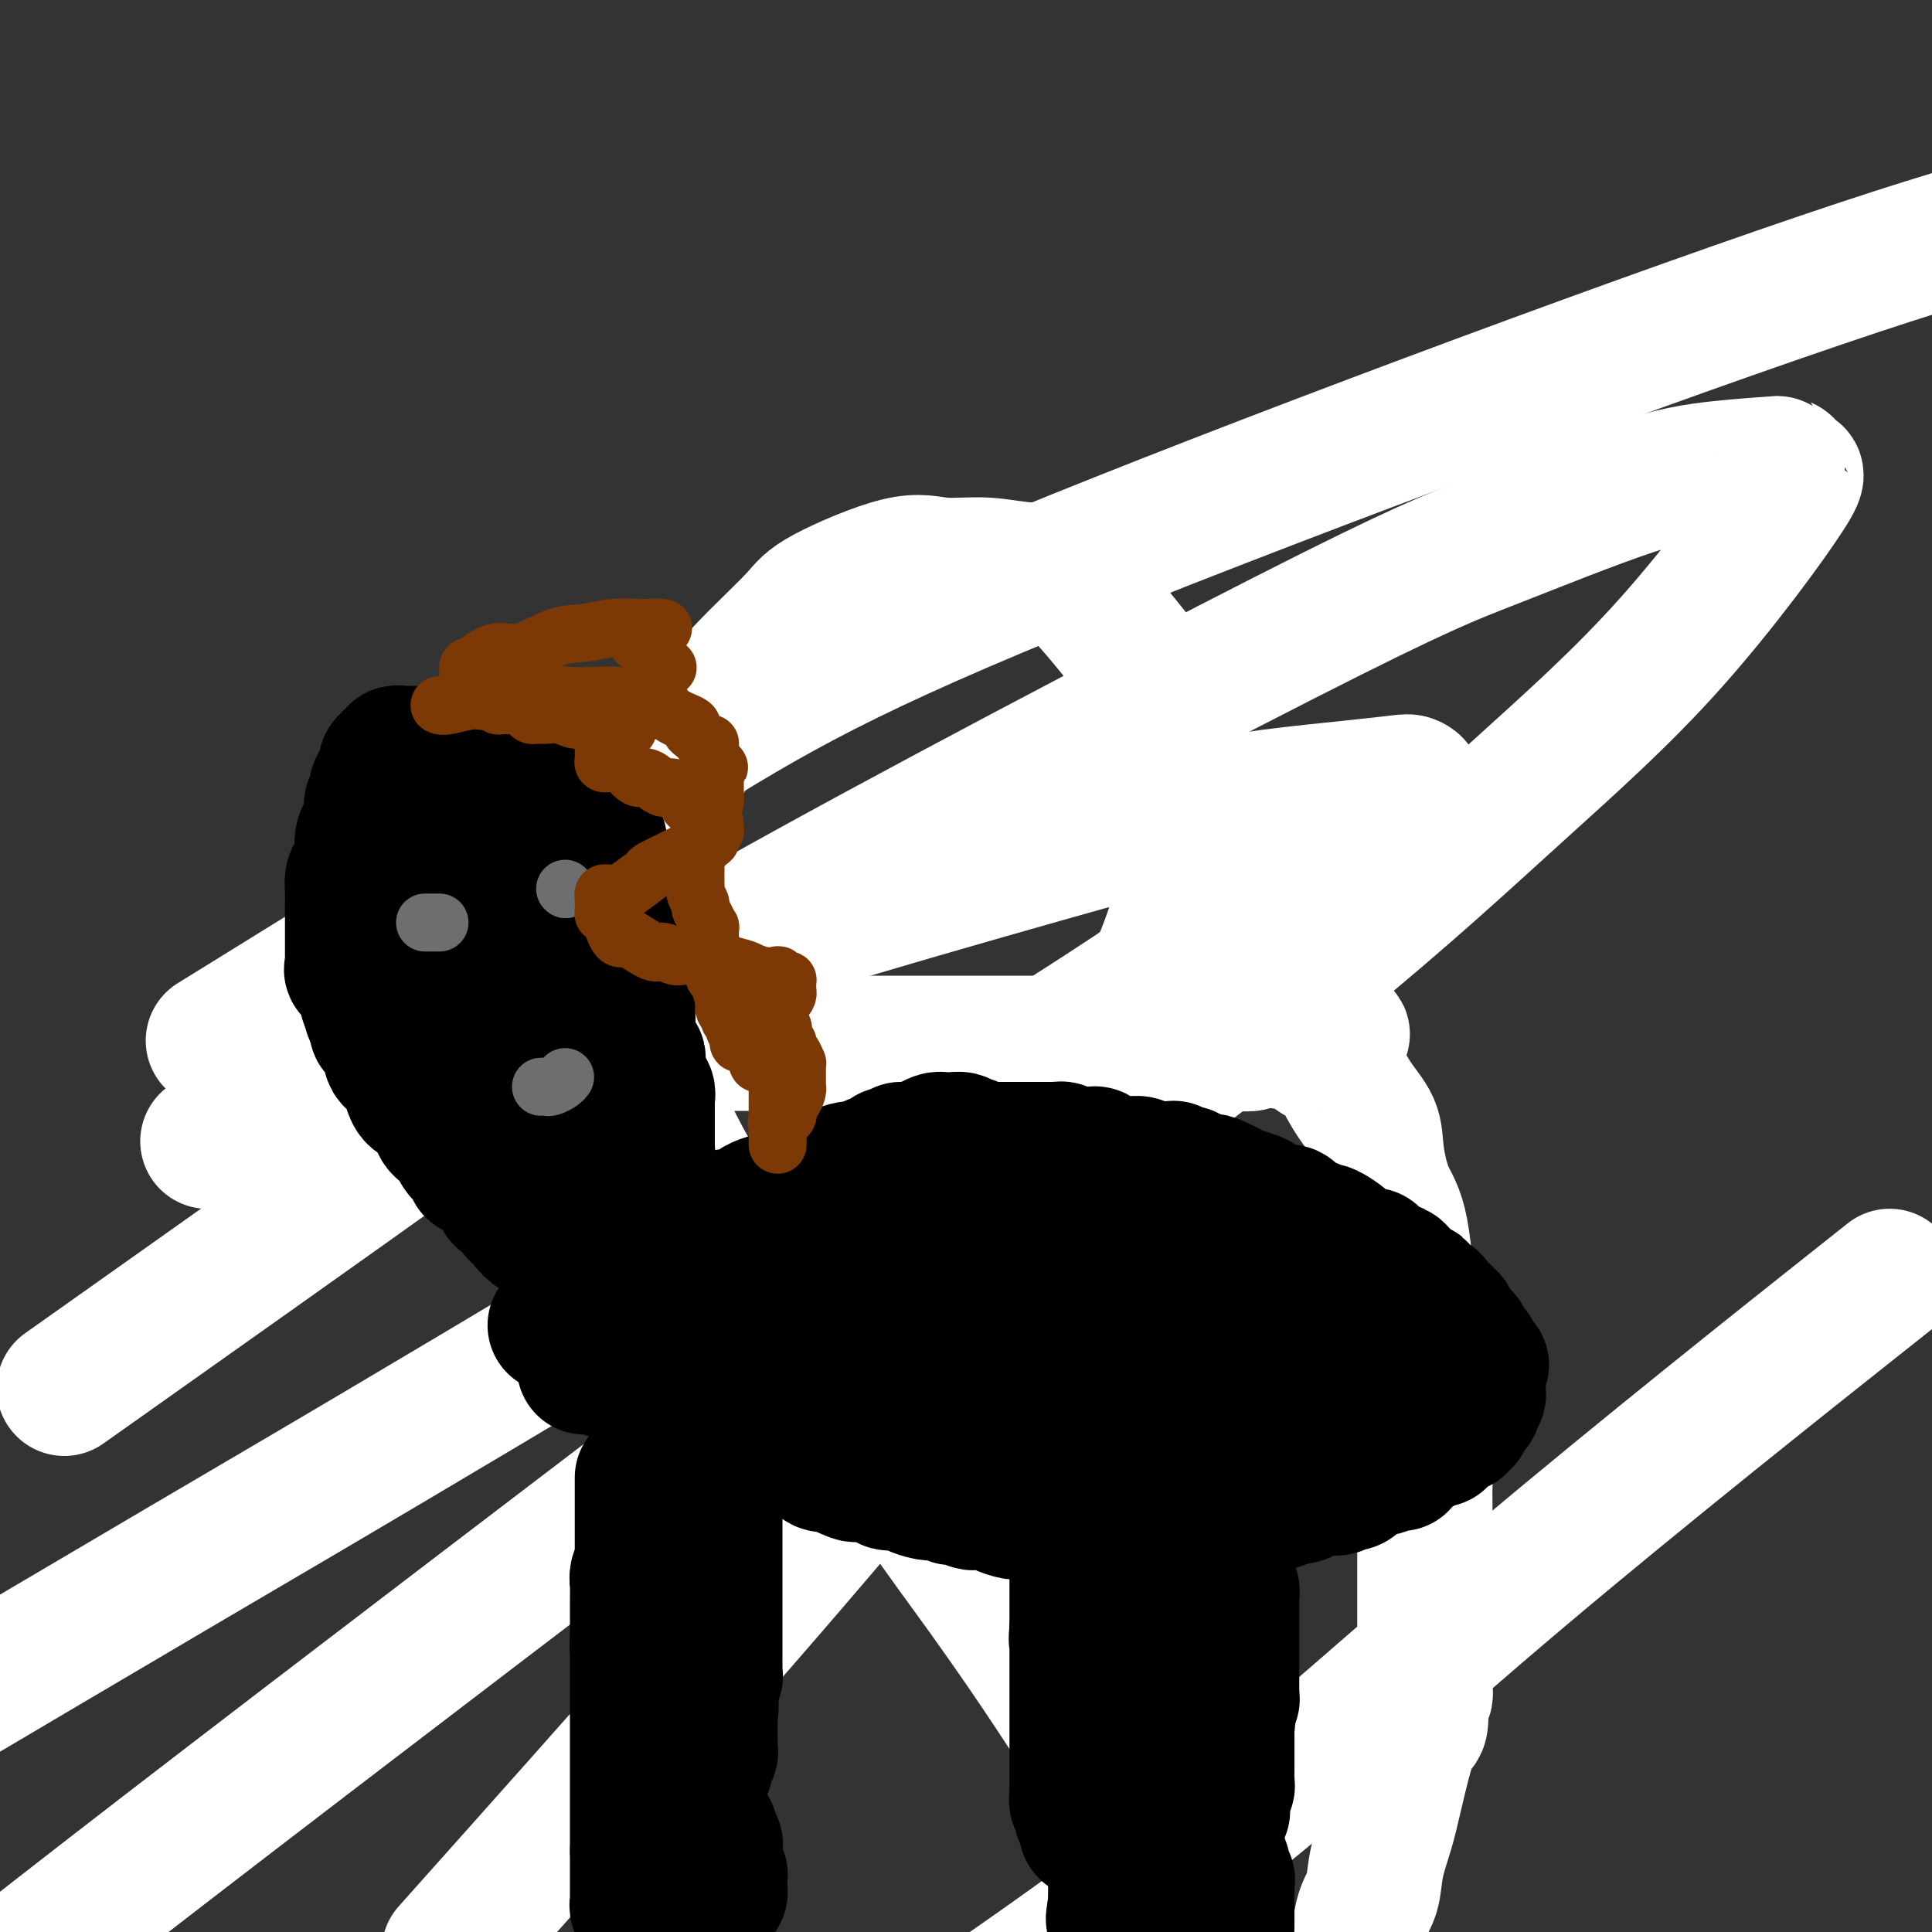
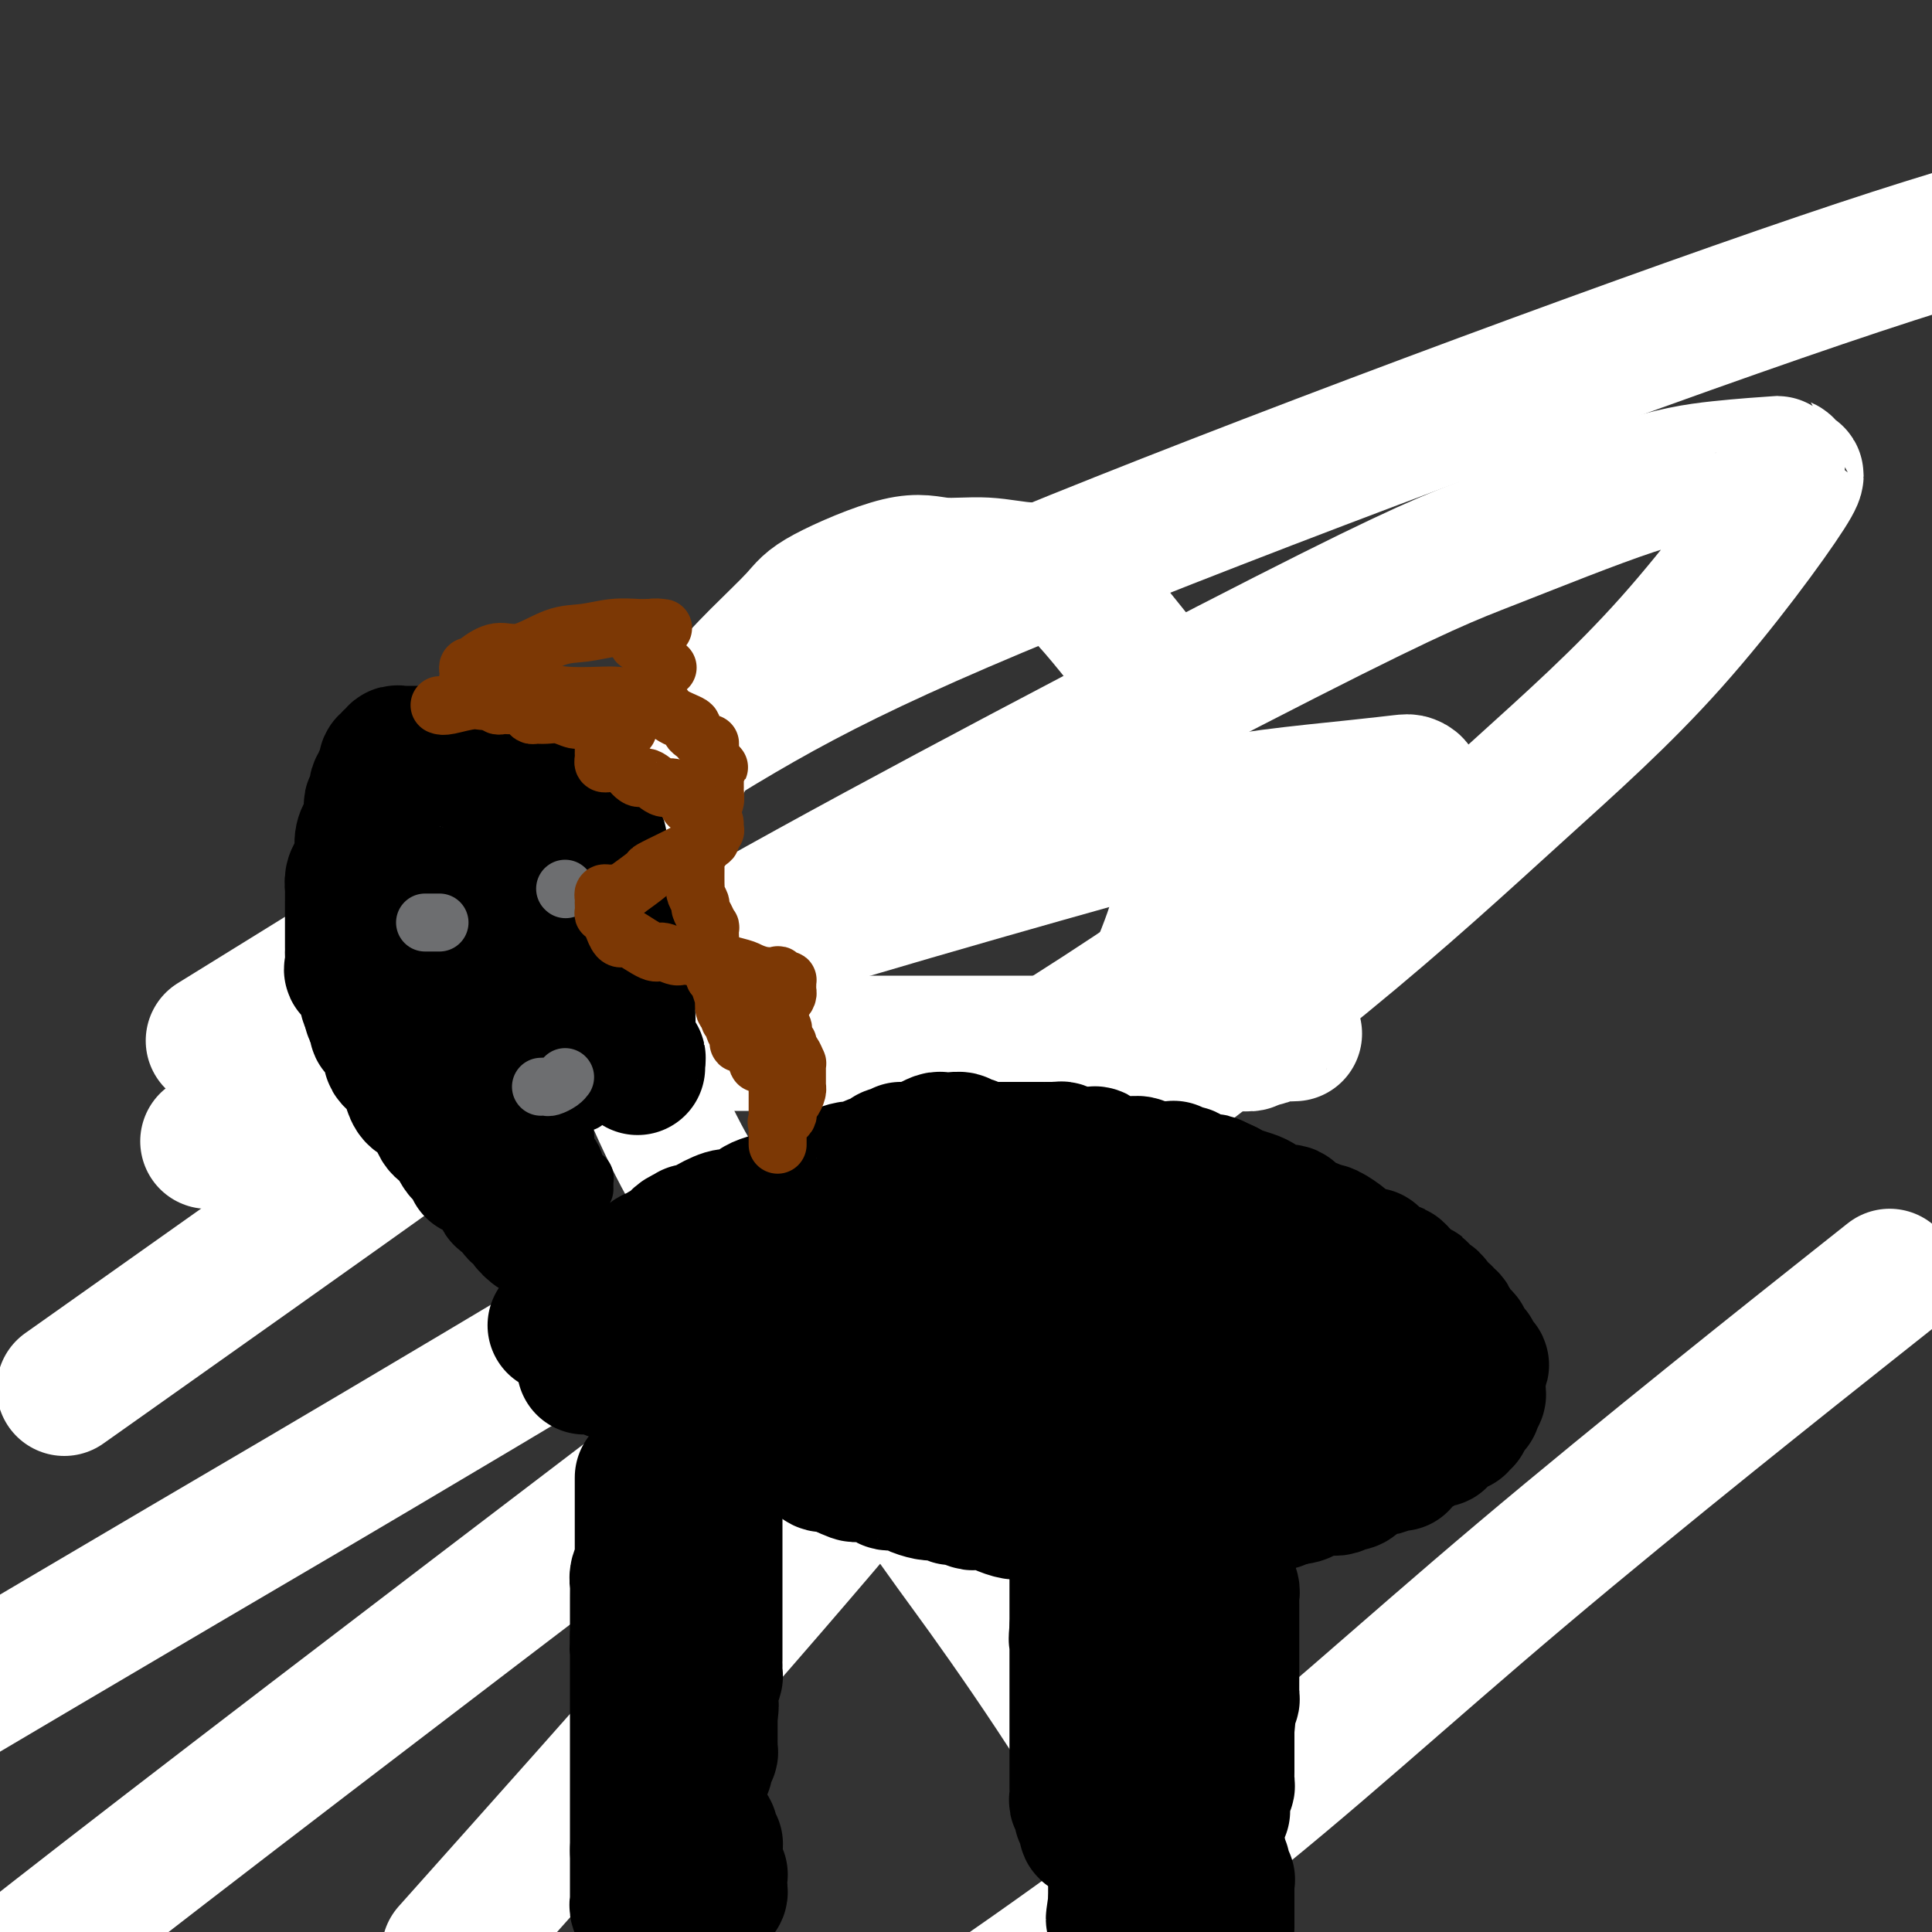
<svg xmlns="http://www.w3.org/2000/svg" viewBox="0 0 400 400" version="1.1">
  <rect x="0" y="0" width="400" height="400" fill="#333333" stroke="none" />
  <g fill="none" stroke="#FFFFFF" stroke-width="28" stroke-linecap="round" stroke-linejoin="round">
    <path d="M142,216c-0.181,0.000 -0.362,0.000 0,0c0.362,0.000 1.268,0.000 2,0c0.732,-0.000 1.292,0.000 2,0c0.708,0.000 1.565,0.000 2,0c0.435,0.000 0.449,0.000 1,0c0.551,0.000 1.637,0.000 3,0c1.363,0.000 3.001,0.000 4,0c0.999,0.000 1.360,0.000 2,0c0.640,0.000 1.559,0.000 3,0c1.441,0.000 3.404,0.000 5,0c1.596,0.000 2.824,0.000 4,0c1.176,0.000 2.301,0.000 3,0c0.699,-0.000 0.971,-0.000 2,0c1.029,0.000 2.814,-0.000 4,0c1.186,0.000 1.774,0.000 2,0c0.226,-0.000 0.090,-0.000 3,0c2.910,0.000 8.868,0.000 12,0c3.132,-0.000 3.440,-0.000 4,0c0.560,0.000 1.372,0.000 3,0c1.628,-0.000 4.070,-0.000 7,0c2.930,0.000 6.346,0.000 8,0c1.654,-0.000 1.544,-0.000 2,0c0.456,0.000 1.477,0.000 3,0c1.523,-0.000 3.550,-0.000 5,0c1.450,0.000 2.325,0.000 4,0c1.675,-0.000 4.151,-0.000 5,0c0.849,0.000 0.072,0.000 0,0c-0.072,-0.000 0.561,-0.000 1,0c0.439,0.000 0.686,0.000 1,0c0.314,-0.000 0.697,-0.000 1,0c0.303,0.000 0.527,0.000 1,0c0.473,-0.000 1.197,-0.000 2,0c0.803,0.000 1.686,0.001 2,0c0.314,-0.001 0.058,-0.004 1,0c0.942,0.004 3.083,0.016 5,0c1.917,-0.016 3.611,-0.061 5,0c1.389,0.061 2.473,0.226 3,0c0.527,-0.226 0.498,-0.845 1,-1c0.502,-0.155 1.537,0.154 2,0c0.463,-0.154 0.355,-0.772 1,-1c0.645,-0.228 2.041,-0.065 3,0c0.959,0.065 1.479,0.033 2,0" />
-     <path d="M268,214c19.462,-0.151 5.116,0.472 0,1c-5.116,0.528 -1.002,0.963 1,1c2.002,0.037 1.893,-0.322 2,0c0.107,0.322 0.432,1.327 1,2c0.568,0.673 1.380,1.015 2,1c0.620,-0.015 1.047,-0.388 2,1c0.953,1.388 2.433,4.537 4,7c1.567,2.463 3.220,4.240 4,6c0.780,1.760 0.686,3.504 1,6c0.314,2.496 1.037,5.743 2,8c0.963,2.257 2.166,3.525 3,8c0.834,4.475 1.299,12.159 2,17c0.701,4.841 1.638,6.840 2,9c0.362,2.160 0.150,4.483 0,7c-0.150,2.517 -0.236,5.230 0,7c0.236,1.770 0.795,2.597 1,5c0.205,2.403 0.055,6.382 0,8c-0.055,1.618 -0.015,0.875 0,1c0.015,0.125 0.004,1.117 0,2c-0.004,0.883 -0.001,1.657 0,2c0.001,0.343 0.000,0.256 0,1c-0.000,0.744 -0.000,2.320 0,3c0.000,0.680 0.000,0.465 0,1c-0.000,0.535 -0.000,1.820 0,3c0.000,1.180 0.000,2.256 0,3c-0.000,0.744 -0.000,1.157 0,3c0.000,1.843 0.000,5.117 0,7c-0.000,1.883 -0.000,2.375 0,3c0.000,0.625 0.000,1.382 0,2c-0.000,0.618 -0.000,1.096 0,2c0.000,0.904 0.000,2.232 0,3c-0.000,0.768 -0.000,0.975 0,1c0.000,0.025 0.000,-0.133 0,0c-0.000,0.133 -0.000,0.558 0,1c0.000,0.442 0.000,0.901 0,1c-0.000,0.099 -0.000,-0.163 0,0c0.000,0.163 0.001,0.750 0,1c-0.001,0.250 -0.004,0.162 0,0c0.004,-0.162 0.015,-0.397 0,0c-0.015,0.397 -0.055,1.427 0,2c0.055,0.573 0.206,0.687 0,1c-0.206,0.313 -0.769,0.823 -1,1c-0.231,0.177 -0.130,0.022 0,1c0.130,0.978 0.291,3.088 0,4c-0.291,0.912 -1.032,0.624 -2,3c-0.968,2.376 -2.161,7.415 -3,11c-0.839,3.585 -1.324,5.718 -2,8c-0.676,2.282 -1.542,4.715 -2,7c-0.458,2.285 -0.508,4.423 -1,6c-0.492,1.577 -1.426,2.593 -2,5c-0.574,2.407 -0.787,6.203 -1,10" />
    <path d="M238,383c1.195,2.080 2.391,4.160 0,0c-2.391,-4.160 -8.367,-14.559 -15,-25c-6.633,-10.441 -13.923,-20.922 -19,-28c-5.077,-7.078 -7.942,-10.751 -15,-21c-7.058,-10.249 -18.308,-27.073 -24,-36c-5.692,-8.927 -5.824,-9.958 -8,-13c-2.176,-3.042 -6.394,-8.093 -9,-11c-2.606,-2.907 -3.598,-3.668 -6,-8c-2.402,-4.332 -6.213,-12.236 -8,-17c-1.787,-4.764 -1.551,-6.387 -2,-9c-0.449,-2.613 -1.582,-6.215 -2,-10c-0.418,-3.785 -0.121,-7.751 0,-11c0.121,-3.249 0.067,-5.779 2,-12c1.933,-6.221 5.854,-16.131 9,-23c3.146,-6.869 5.515,-10.697 8,-14c2.485,-3.303 5.084,-6.082 8,-9c2.916,-2.918 6.149,-5.974 8,-8c1.851,-2.026 2.320,-3.022 6,-5c3.680,-1.978 10.570,-4.939 15,-6c4.430,-1.061 6.400,-0.223 9,0c2.600,0.223 5.828,-0.170 9,0c3.172,0.170 6.286,0.902 9,1c2.714,0.098 5.026,-0.440 9,3c3.974,3.440 9.610,10.856 13,15c3.390,4.144 4.534,5.015 6,9c1.466,3.985 3.255,11.084 4,18c0.745,6.916 0.447,13.647 0,19c-0.447,5.353 -1.042,9.326 -8,25c-6.958,15.674 -20.279,43.048 -30,60c-9.721,16.952 -15.843,23.482 -18,26c-2.157,2.518 -0.350,1.024 -6,8c-5.650,6.976 -18.757,22.422 -35,41c-16.243,18.578 -35.621,40.289 -55,62" />
    <path d="M53,210c-7.652,4.734 -15.305,9.467 0,0c15.305,-9.467 53.566,-33.136 79,-49c25.434,-15.864 38.040,-23.925 82,-42c43.960,-18.075 119.274,-46.164 163,-61c43.726,-14.836 55.863,-16.418 68,-18" />
    <path d="M384,270c6.274,-4.976 12.548,-9.952 0,0c-12.548,9.952 -43.917,34.833 -69,56c-25.083,21.167 -43.881,38.619 -66,56c-22.119,17.381 -47.560,34.690 -73,52" />
    <path d="M48,234c-4.304,1.982 -8.608,3.964 0,0c8.608,-3.964 30.127,-13.875 66,-26c35.873,-12.125 86.098,-26.465 113,-34c26.902,-7.535 30.481,-8.266 36,-9c5.519,-0.734 12.978,-1.473 18,-2c5.022,-0.527 7.607,-0.843 9,-1c1.393,-0.157 1.593,-0.156 2,0c0.407,0.156 1.021,0.469 1,1c-0.021,0.531 -0.678,1.282 -2,3c-1.322,1.718 -3.311,4.403 -10,9c-6.689,4.597 -18.080,11.108 -27,17c-8.920,5.892 -15.370,11.167 -44,29c-28.630,17.833 -79.439,48.224 -111,67c-31.561,18.776 -43.875,25.936 -61,36c-17.125,10.064 -39.063,23.032 -61,36" />
    <path d="M21,282c-6.665,4.717 -13.330,9.433 0,0c13.330,-9.433 46.656,-33.017 69,-49c22.344,-15.983 33.705,-24.366 65,-42c31.295,-17.634 82.524,-44.518 111,-59c28.476,-14.482 34.199,-16.560 43,-20c8.801,-3.440 20.679,-8.241 29,-11c8.321,-2.759 13.087,-3.474 18,-4c4.913,-0.526 9.975,-0.862 12,-1c2.025,-0.138 1.013,-0.078 1,0c-0.013,0.078 0.974,0.173 1,1c0.026,0.827 -0.908,2.386 0,2c0.908,-0.386 3.658,-2.715 0,3c-3.658,5.715 -13.723,19.475 -24,31c-10.277,11.525 -20.766,20.813 -32,31c-11.234,10.187 -23.215,21.271 -40,35c-16.785,13.729 -38.375,30.103 -54,42c-15.625,11.897 -25.284,19.319 -59,45c-33.716,25.681 -91.490,69.623 -127,97c-35.510,27.377 -48.755,38.188 -62,49" />
  </g>
  <g fill="none" stroke="#000000" stroke-width="28" stroke-linecap="round" stroke-linejoin="round">
    <path d="M133,306c0.000,-0.081 0.000,-0.161 0,0c-0.000,0.161 -0.000,0.564 0,1c0.000,0.436 0.000,0.904 0,1c-0.000,0.096 -0.000,-0.182 0,0c0.000,0.182 0.000,0.822 0,1c-0.000,0.178 -0.000,-0.106 0,0c0.000,0.106 0.000,0.602 0,1c-0.000,0.398 -0.000,0.698 0,1c0.000,0.302 0.000,0.606 0,1c-0.000,0.394 -0.000,0.879 0,1c0.000,0.121 0.000,-0.121 0,0c-0.000,0.121 -0.000,0.605 0,1c0.000,0.395 0.000,0.702 0,1c-0.000,0.298 -0.000,0.586 0,1c0.000,0.414 0.000,0.955 0,1c-0.000,0.045 -0.000,-0.404 0,0c0.000,0.404 0.000,1.663 0,2c-0.000,0.337 -0.000,-0.246 0,0c0.000,0.246 0.001,1.322 0,2c-0.001,0.678 -0.004,0.958 0,1c0.004,0.042 0.015,-0.154 0,0c-0.015,0.154 -0.057,0.657 0,1c0.057,0.343 0.211,0.526 0,1c-0.211,0.474 -0.789,1.238 -1,2c-0.211,0.762 -0.057,1.521 0,2c0.057,0.479 0.015,0.679 0,1c-0.015,0.321 -0.004,0.765 0,1c0.004,0.235 0.001,0.262 0,1c-0.001,0.738 -0.000,2.188 0,3c0.000,0.812 0.000,0.987 0,1c-0.000,0.013 -0.000,-0.137 0,0c0.000,0.137 0.000,0.562 0,1c-0.000,0.438 -0.000,0.891 0,1c0.000,0.109 0.000,-0.124 0,0c-0.000,0.124 -0.000,0.607 0,1c0.000,0.393 0.000,0.697 0,1" />
    <path d="M132,339c-0.155,5.035 -0.041,1.124 0,0c0.041,-1.124 0.011,0.539 0,1c-0.011,0.461 -0.003,-0.280 0,0c0.003,0.280 0.001,1.582 0,2c-0.001,0.418 -0.000,-0.048 0,0c0.000,0.048 0.000,0.609 0,1c-0.000,0.391 -0.000,0.611 0,1c0.000,0.389 0.000,0.945 0,1c-0.000,0.055 -0.000,-0.391 0,0c0.000,0.391 0.000,1.621 0,2c-0.000,0.379 -0.000,-0.092 0,0c0.000,0.092 0.000,0.747 0,1c-0.000,0.253 -0.000,0.104 0,0c0.000,-0.104 0.000,-0.164 0,0c-0.000,0.164 -0.000,0.551 0,1c0.000,0.449 0.000,0.959 0,1c-0.000,0.041 -0.000,-0.387 0,0c0.000,0.387 0.000,1.590 0,2c-0.000,0.410 -0.000,0.026 0,0c0.000,-0.026 0.000,0.305 0,1c-0.000,0.695 -0.000,1.754 0,2c0.000,0.246 0.000,-0.323 0,0c-0.000,0.323 0.000,1.536 0,2c0.000,0.464 0.000,0.179 0,0c0.000,-0.179 0.000,-0.250 0,0c0.000,0.250 0.000,0.823 0,1c0.000,0.177 0.000,-0.040 0,0c0.000,0.040 0.000,0.338 0,1c0.000,0.662 0.000,1.687 0,2c0.000,0.313 0.000,-0.085 0,0c0.000,0.085 0.000,0.652 0,1c0.000,0.348 0.000,0.475 0,1c0.000,0.525 0.000,1.446 0,2c0.000,0.554 0.000,0.740 0,1c0.000,0.260 0.000,0.596 0,1c0.000,0.404 0.000,0.878 0,1c0.000,0.122 0.000,-0.108 0,0c0.000,0.108 0.000,0.553 0,1c0.000,0.447 0.000,0.895 0,1c0.000,0.105 0.000,-0.132 0,0c0.000,0.132 0.000,0.632 0,1c0.000,0.368 0.000,0.605 0,1c0.000,0.395 0.000,0.947 0,1c0.000,0.053 0.000,-0.393 0,0c0.000,0.393 0.000,1.625 0,2c0.000,0.375 0.000,-0.107 0,0c0.000,0.107 0.000,0.803 0,1c0.000,0.197 0.000,-0.105 0,0c0.000,0.105 0.000,0.616 0,1c0.000,0.384 0.000,0.641 0,1c0.000,0.359 0.000,0.818 0,1c0.000,0.182 0.000,0.085 0,0c0.000,-0.085 0.000,-0.159 0,0c0.000,0.159 0.000,0.551 0,1c0.000,0.449 0.000,0.955 0,1c0.000,0.045 0.000,-0.373 0,0c0.000,0.373 0.000,1.535 0,2c0.000,0.465 0.000,0.232 0,0" />
    <path d="M132,383c-0.000,7.045 -0.000,2.657 0,1c0.000,-1.657 0.000,-0.585 0,0c-0.000,0.585 -0.000,0.682 0,1c0.000,0.318 0.000,0.856 0,1c-0.000,0.144 -0.000,-0.106 0,0c0.000,0.106 0.000,0.568 0,1c-0.000,0.432 -0.000,0.833 0,1c0.000,0.167 0.000,0.100 0,0c-0.000,-0.100 -0.000,-0.233 0,0c0.000,0.233 0.000,0.832 0,1c-0.000,0.168 -0.000,-0.095 0,0c0.000,0.095 0.000,0.547 0,1c-0.000,0.453 -0.000,0.905 0,1c0.000,0.095 0.000,-0.168 0,0c-0.000,0.168 -0.000,0.767 0,1c0.000,0.233 0.000,0.100 0,0c-0.000,-0.100 -0.001,-0.168 0,0c0.001,0.168 0.004,0.571 0,1c-0.004,0.429 -0.016,0.886 0,1c0.016,0.114 0.061,-0.113 0,0c-0.061,0.113 -0.226,0.566 0,1c0.226,0.434 0.845,0.849 1,1c0.155,0.151 -0.154,0.037 0,0c0.154,-0.037 0.772,0.001 1,0c0.228,-0.001 0.065,-0.042 0,0c-0.065,0.042 -0.031,0.165 0,0c0.031,-0.165 0.061,-0.619 0,-1c-0.061,-0.381 -0.212,-0.690 0,-1c0.212,-0.310 0.789,-0.622 1,-1c0.211,-0.378 0.057,-0.823 0,-1c-0.057,-0.177 -0.015,-0.086 0,0c0.015,0.086 0.004,0.167 0,0c-0.004,-0.167 -0.002,-0.584 0,-1" />
    <path d="M135,391c0.704,-0.558 0.963,0.047 1,0c0.037,-0.047 -0.149,-0.744 0,-1c0.149,-0.256 0.632,-0.070 1,0c0.368,0.070 0.620,0.022 1,0c0.380,-0.022 0.890,-0.020 1,0c0.110,0.020 -0.178,0.057 0,0c0.178,-0.057 0.822,-0.208 1,0c0.178,0.208 -0.112,0.774 0,1c0.112,0.226 0.625,0.113 1,0c0.375,-0.113 0.611,-0.226 1,0c0.389,0.226 0.930,0.793 1,1c0.070,0.207 -0.331,0.056 0,0c0.331,-0.056 1.395,-0.015 2,0c0.605,0.015 0.751,0.004 1,0c0.249,-0.004 0.602,-0.001 1,0c0.398,0.001 0.843,0.001 1,0c0.157,-0.001 0.028,-0.004 0,0c-0.028,0.004 0.045,0.016 0,0c-0.045,-0.016 -0.208,-0.060 0,0c0.208,0.060 0.788,0.222 1,0c0.212,-0.222 0.057,-0.829 0,-1c-0.057,-0.171 -0.015,0.094 0,0c0.015,-0.094 0.004,-0.547 0,-1c-0.004,-0.453 -0.000,-0.905 0,-1c0.000,-0.095 -0.004,0.168 0,0c0.004,-0.168 0.015,-0.767 0,-1c-0.015,-0.233 -0.057,-0.100 0,0c0.057,0.100 0.211,0.168 0,0c-0.211,-0.168 -0.789,-0.571 -1,-1c-0.211,-0.429 -0.057,-0.885 0,-1c0.057,-0.115 0.015,0.110 0,0c-0.015,-0.110 -0.004,-0.555 0,-1c0.004,-0.445 0.001,-0.889 0,-1c-0.001,-0.111 -0.000,0.111 0,0c0.000,-0.111 0.000,-0.556 0,-1" />
    <path d="M148,383c0.061,-1.636 0.212,-1.226 0,-1c-0.212,0.226 -0.788,0.267 -1,0c-0.212,-0.267 -0.061,-0.842 0,-1c0.061,-0.158 0.030,0.102 0,0c-0.030,-0.102 -0.060,-0.567 0,-1c0.060,-0.433 0.208,-0.834 0,-1c-0.208,-0.166 -0.773,-0.096 -1,0c-0.227,0.096 -0.117,0.219 0,0c0.117,-0.219 0.242,-0.781 0,-1c-0.242,-0.219 -0.849,-0.096 -1,0c-0.151,0.096 0.156,0.166 0,0c-0.156,-0.166 -0.774,-0.566 -1,-1c-0.226,-0.434 -0.061,-0.900 0,-1c0.061,-0.100 0.016,0.167 0,0c-0.016,-0.167 -0.004,-0.767 0,-1c0.004,-0.233 0.001,-0.100 0,0c-0.001,0.100 -0.000,0.168 0,0c0.000,-0.168 0.000,-0.571 0,-1c-0.000,-0.429 0.000,-0.885 0,-1c-0.000,-0.115 -0.001,0.110 0,0c0.001,-0.110 0.004,-0.555 0,-1c-0.004,-0.445 -0.015,-0.891 0,-1c0.015,-0.109 0.055,0.121 0,0c-0.055,-0.121 -0.207,-0.591 0,-1c0.207,-0.409 0.772,-0.757 1,-1c0.228,-0.243 0.117,-0.380 0,-1c-0.117,-0.620 -0.242,-1.724 0,-2c0.242,-0.276 0.849,0.276 1,0c0.151,-0.276 -0.156,-1.379 0,-2c0.156,-0.621 0.774,-0.759 1,-1c0.226,-0.241 0.061,-0.586 0,-1c-0.061,-0.414 -0.016,-0.899 0,-1c0.016,-0.101 0.004,0.180 0,0c-0.004,-0.180 -0.001,-0.823 0,-1c0.001,-0.177 0.000,0.111 0,0c-0.000,-0.111 -0.000,-0.621 0,-1c0.000,-0.379 0.000,-0.627 0,-1c-0.000,-0.373 -0.000,-0.871 0,-1c0.000,-0.129 0.000,0.110 0,0c-0.000,-0.110 -0.000,-0.568 0,-1c0.000,-0.432 0.000,-0.838 0,-1c-0.000,-0.162 -0.000,-0.081 0,0" />
    <path d="M147,355c0.464,-3.196 0.124,-1.186 0,-1c-0.124,0.186 -0.033,-1.452 0,-2c0.033,-0.548 0.009,-0.006 0,0c-0.009,0.006 -0.003,-0.523 0,-1c0.003,-0.477 0.005,-0.903 0,-1c-0.005,-0.097 -0.015,0.134 0,0c0.015,-0.134 0.057,-0.632 0,-1c-0.057,-0.368 -0.211,-0.606 0,-1c0.211,-0.394 0.789,-0.945 1,-1c0.211,-0.055 0.057,0.385 0,0c-0.057,-0.385 -0.015,-1.594 0,-2c0.015,-0.406 0.004,-0.007 0,0c-0.004,0.007 -0.001,-0.377 0,-1c0.001,-0.623 0.000,-1.486 0,-2c-0.000,-0.514 -0.000,-0.678 0,-1c0.000,-0.322 0.000,-0.802 0,-1c-0.000,-0.198 -0.000,-0.112 0,0c0.000,0.112 0.000,0.252 0,0c-0.000,-0.252 -0.000,-0.895 0,-1c0.000,-0.105 0.000,0.327 0,0c-0.000,-0.327 -0.000,-1.412 0,-2c0.000,-0.588 0.000,-0.679 0,-1c-0.000,-0.321 -0.000,-0.874 0,-1c0.000,-0.126 0.000,0.173 0,0c-0.000,-0.173 -0.000,-0.820 0,-1c0.000,-0.180 0.000,0.106 0,0c-0.000,-0.106 -0.000,-0.606 0,-1c0.000,-0.394 0.000,-0.683 0,-1c-0.000,-0.317 -0.000,-0.663 0,-1c0.000,-0.337 0.000,-0.663 0,-1c-0.000,-0.337 -0.000,-0.683 0,-1c0.000,-0.317 0.000,-0.605 0,-1c0.000,-0.395 -0.000,-0.897 0,-1c0.000,-0.103 0.000,0.194 0,0c0.000,-0.194 -0.000,-0.879 0,-1c0.000,-0.121 0.000,0.323 0,0c0.000,-0.323 -0.000,-1.411 0,-2c0.000,-0.589 0.000,-0.679 0,-1c0.000,-0.321 -0.000,-0.873 0,-1c0.000,-0.127 0.000,0.172 0,0c0.000,-0.172 -0.000,-0.816 0,-1c0.000,-0.184 0.000,0.091 0,0c0.000,-0.091 -0.000,-0.549 0,-1c0.000,-0.451 0.000,-0.894 0,-1c0.000,-0.106 -0.000,0.126 0,0c0.000,-0.126 0.000,-0.611 0,-1c0.000,-0.389 -0.000,-0.682 0,-1c0.000,-0.318 0.000,-0.662 0,-1c0.000,-0.338 -0.000,-0.671 0,-1c0.000,-0.329 0.000,-0.655 0,-1c0.000,-0.345 -0.000,-0.708 0,-1c0.000,-0.292 0.000,-0.512 0,-1c0.000,-0.488 0.000,-1.244 0,-2" />
    <path d="M148,310c0.138,-7.124 -0.015,-2.434 0,-1c0.015,1.434 0.200,-0.386 0,-1c-0.200,-0.614 -0.786,-0.021 -1,0c-0.214,0.021 -0.057,-0.530 0,-1c0.057,-0.470 0.015,-0.857 0,-1c-0.015,-0.143 -0.004,-0.041 0,0c0.004,0.041 0.002,0.020 0,0" />
    <path d="M225,317c0.016,-0.276 0.033,-0.552 0,0c-0.033,0.552 -0.114,1.931 0,3c0.114,1.069 0.423,1.826 0,2c-0.423,0.174 -1.577,-0.237 -2,0c-0.423,0.237 -0.113,1.120 0,2c0.113,0.880 0.030,1.755 0,2c-0.030,0.245 -0.008,-0.141 0,0c0.008,0.141 0.002,0.807 0,1c-0.002,0.193 -0.001,-0.088 0,0c0.001,0.088 0.000,0.546 0,1c-0.000,0.454 -0.000,0.906 0,1c0.000,0.094 0.000,-0.168 0,0c-0.000,0.168 -0.000,0.767 0,1c0.000,0.233 0.000,0.100 0,0c-0.000,-0.100 -0.000,-0.167 0,0c0.000,0.167 0.000,0.569 0,1c-0.000,0.431 -0.000,0.890 0,1c0.000,0.110 0.000,-0.129 0,0c-0.000,0.129 -0.000,0.626 0,1c0.000,0.374 0.000,0.626 0,1c-0.000,0.374 -0.000,0.871 0,1c0.000,0.129 0.000,-0.110 0,0c-0.000,0.110 -0.000,0.568 0,1c0.000,0.432 0.000,0.838 0,1c-0.000,0.162 -0.000,0.081 0,0" />
    <path d="M223,337c-0.309,3.564 -0.083,2.475 0,2c0.083,-0.475 0.022,-0.336 0,0c-0.022,0.336 -0.006,0.869 0,1c0.006,0.131 0.002,-0.140 0,0c-0.002,0.140 -0.000,0.690 0,1c0.000,0.310 0.000,0.381 0,1c-0.000,0.619 -0.000,1.786 0,2c0.000,0.214 0.000,-0.525 0,0c-0.000,0.525 -0.000,2.316 0,3c0.000,0.684 0.000,0.263 0,1c-0.000,0.737 -0.000,2.634 0,4c0.000,1.366 0.000,2.201 0,3c-0.000,0.799 -0.000,1.562 0,2c0.000,0.438 0.000,0.551 0,1c-0.000,0.449 -0.000,1.233 0,2c0.000,0.767 -0.000,1.516 0,2c0.000,0.484 0.000,0.704 0,1c-0.000,0.296 -0.000,0.667 0,1c0.000,0.333 0.000,0.628 0,1c-0.000,0.372 -0.000,0.822 0,1c0.000,0.178 0.000,0.084 0,0c-0.000,-0.084 -0.000,-0.158 0,0c0.000,0.158 0.000,0.549 0,1c-0.000,0.451 -0.000,0.961 0,1c0.000,0.039 0.000,-0.393 0,0c-0.000,0.393 -0.001,1.612 0,2c0.001,0.388 0.004,-0.056 0,0c-0.004,0.056 -0.015,0.611 0,1c0.015,0.389 0.057,0.612 0,1c-0.057,0.388 -0.211,0.940 0,1c0.211,0.060 0.788,-0.372 1,0c0.212,0.372 0.061,1.549 0,2c-0.061,0.451 -0.030,0.176 0,0c0.030,-0.176 0.061,-0.253 0,0c-0.061,0.253 -0.212,0.837 0,1c0.212,0.163 0.788,-0.096 1,0c0.212,0.096 0.061,0.548 0,1c-0.061,0.452 -0.031,0.906 0,1c0.031,0.094 0.065,-0.171 0,0c-0.065,0.171 -0.228,0.778 0,1c0.228,0.222 0.846,0.058 1,0c0.154,-0.058 -0.156,-0.012 0,0c0.156,0.012 0.778,-0.012 1,0c0.222,0.012 0.046,0.059 0,0c-0.046,-0.059 0.039,-0.226 0,0c-0.039,0.226 -0.203,0.844 0,1c0.203,0.156 0.774,-0.152 1,0c0.226,0.152 0.106,0.762 0,1c-0.106,0.238 -0.200,0.102 0,0c0.200,-0.102 0.693,-0.172 1,0c0.307,0.172 0.429,0.585 1,1c0.571,0.415 1.592,0.833 2,1c0.408,0.167 0.204,0.084 0,0" />
    <path d="M232,383c1.096,0.774 0.335,0.207 0,0c-0.335,-0.207 -0.245,-0.056 0,0c0.245,0.056 0.644,0.015 1,0c0.356,-0.015 0.669,-0.004 1,0c0.331,0.004 0.681,-0.000 1,0c0.319,0.000 0.606,0.004 1,0c0.394,-0.004 0.893,-0.015 1,0c0.107,0.015 -0.179,0.057 0,0c0.179,-0.057 0.823,-0.211 1,0c0.177,0.211 -0.112,0.788 0,1c0.112,0.212 0.624,0.061 1,0c0.376,-0.061 0.616,-0.031 1,0c0.384,0.031 0.911,0.065 1,0c0.089,-0.065 -0.260,-0.228 0,0c0.260,0.228 1.130,0.846 2,1c0.870,0.154 1.739,-0.155 2,0c0.261,0.155 -0.085,0.774 0,1c0.085,0.226 0.601,0.061 1,0c0.399,-0.061 0.682,-0.016 1,0c0.318,0.016 0.673,0.004 1,0c0.327,-0.004 0.628,-0.001 1,0c0.372,0.001 0.817,0.001 1,0c0.183,-0.001 0.105,-0.003 0,0c-0.105,0.003 -0.238,0.012 0,0c0.238,-0.012 0.849,-0.046 1,0c0.151,0.046 -0.156,0.171 0,0c0.156,-0.171 0.774,-0.637 1,-1c0.226,-0.363 0.061,-0.623 0,-1c-0.061,-0.377 -0.016,-0.871 0,-1c0.016,-0.129 0.004,0.106 0,0c-0.004,-0.106 -0.001,-0.554 0,-1c0.001,-0.446 0.000,-0.890 0,-1c-0.000,-0.110 -0.000,0.115 0,0c0.000,-0.115 0.000,-0.571 0,-1c-0.000,-0.429 0.000,-0.831 0,-1c-0.000,-0.169 -0.000,-0.104 0,0c0.000,0.104 0.000,0.249 0,0c-0.000,-0.249 -0.001,-0.890 0,-1c0.001,-0.110 0.004,0.310 0,0c-0.004,-0.310 -0.015,-1.352 0,-2c0.015,-0.648 0.056,-0.902 0,-1c-0.056,-0.098 -0.207,-0.040 0,0c0.207,0.040 0.774,0.060 1,0c0.226,-0.060 0.113,-0.202 0,-1c-0.113,-0.798 -0.226,-2.254 0,-3c0.226,-0.746 0.793,-0.782 1,-1c0.207,-0.218 0.056,-0.618 0,-1c-0.056,-0.382 -0.015,-0.745 0,-1c0.015,-0.255 0.004,-0.401 0,-1c-0.004,-0.599 -0.001,-1.650 0,-2c0.001,-0.350 0.000,0.003 0,0c-0.000,-0.003 -0.000,-0.362 0,-1c0.000,-0.638 0.000,-1.556 0,-2c-0.000,-0.444 -0.000,-0.412 0,-1c0.000,-0.588 0.000,-1.794 0,-3" />
    <path d="M254,358c0.464,-4.572 0.125,-2.002 0,-1c-0.125,1.002 -0.034,0.436 0,0c0.034,-0.436 0.013,-0.743 0,-1c-0.013,-0.257 -0.018,-0.465 0,-1c0.018,-0.535 0.057,-1.399 0,-2c-0.057,-0.601 -0.211,-0.940 0,-1c0.211,-0.060 0.789,0.158 1,0c0.211,-0.158 0.057,-0.690 0,-1c-0.057,-0.310 -0.015,-0.396 0,-1c0.015,-0.604 0.004,-1.725 0,-2c-0.004,-0.275 -0.001,0.298 0,0c0.001,-0.298 0.000,-1.466 0,-2c-0.000,-0.534 -0.000,-0.432 0,-1c0.000,-0.568 0.000,-1.804 0,-3c-0.000,-1.196 -0.000,-2.352 0,-3c0.000,-0.648 -0.000,-0.788 0,-1c0.000,-0.212 0.000,-0.495 0,-1c-0.000,-0.505 -0.000,-1.231 0,-2c0.000,-0.769 0.001,-1.581 0,-2c-0.001,-0.419 -0.004,-0.444 0,-1c0.004,-0.556 0.015,-1.641 0,-2c-0.015,-0.359 -0.057,0.009 0,0c0.057,-0.009 0.211,-0.395 0,-1c-0.211,-0.605 -0.788,-1.429 -1,-2c-0.212,-0.571 -0.061,-0.888 0,-1c0.061,-0.112 0.030,-0.018 0,0c-0.030,0.018 -0.061,-0.040 0,0c0.061,0.040 0.212,0.179 0,0c-0.212,-0.179 -0.789,-0.674 -1,-1c-0.211,-0.326 -0.055,-0.482 0,-1c0.055,-0.518 0.011,-1.397 0,-2c-0.011,-0.603 0.012,-0.931 0,-1c-0.012,-0.069 -0.060,0.122 0,0c0.060,-0.122 0.226,-0.558 0,-1c-0.226,-0.442 -0.846,-0.889 -1,-1c-0.154,-0.111 0.156,0.115 0,0c-0.156,-0.115 -0.778,-0.571 -1,-1c-0.222,-0.429 -0.046,-0.832 0,-1c0.046,-0.168 -0.040,-0.100 0,0c0.040,0.100 0.207,0.233 0,0c-0.207,-0.233 -0.787,-0.833 -1,-1c-0.213,-0.167 -0.060,0.100 0,0c0.060,-0.100 0.027,-0.566 0,-1c-0.027,-0.434 -0.049,-0.834 0,-1c0.049,-0.166 0.167,-0.097 0,0c-0.167,0.097 -0.619,0.222 -1,0c-0.381,-0.222 -0.690,-0.791 -1,-1c-0.310,-0.209 -0.622,-0.056 -1,0c-0.378,0.056 -0.822,0.016 -1,0c-0.178,-0.016 -0.089,-0.008 0,0" />
    <path d="M246,313c-1.332,-2.237 -0.161,0.170 0,1c0.161,0.830 -0.688,0.082 -1,0c-0.312,-0.082 -0.088,0.503 0,1c0.088,0.497 0.039,0.907 0,1c-0.039,0.093 -0.067,-0.132 0,0c0.067,0.132 0.228,0.622 0,1c-0.228,0.378 -0.846,0.644 -1,1c-0.154,0.356 0.155,0.803 0,1c-0.155,0.197 -0.774,0.144 -1,0c-0.226,-0.144 -0.061,-0.379 0,0c0.061,0.379 0.016,1.372 0,2c-0.016,0.628 -0.004,0.891 0,1c0.004,0.109 0.001,0.066 0,0c-0.001,-0.066 -0.000,-0.154 0,0c0.000,0.154 0.000,0.549 0,1c-0.000,0.451 -0.000,0.957 0,1c0.000,0.043 0.000,-0.377 0,0c-0.000,0.377 -0.000,1.550 0,2c0.000,0.450 0.000,0.176 0,0c-0.000,-0.176 -0.000,-0.255 0,0c0.000,0.255 0.000,0.842 0,1c-0.000,0.158 -0.000,-0.115 0,0c0.000,0.115 0.000,0.619 0,1c-0.000,0.381 -0.000,0.641 0,1c0.000,0.359 0.000,0.819 0,1c-0.000,0.181 -0.000,0.085 0,0c0.000,-0.085 0.000,-0.159 0,0c-0.000,0.159 -0.000,0.549 0,1c0.000,0.451 0.000,0.962 0,1c-0.000,0.038 -0.001,-0.398 0,0c0.001,0.398 0.002,1.628 0,2c-0.002,0.372 -0.008,-0.116 0,0c0.008,0.116 0.030,0.836 0,1c-0.030,0.164 -0.112,-0.229 0,0c0.112,0.229 0.419,1.081 0,2c-0.419,0.919 -1.565,1.906 -2,3c-0.435,1.094 -0.159,2.294 0,3c0.159,0.706 0.200,0.919 0,1c-0.200,0.081 -0.642,0.029 -1,1c-0.358,0.971 -0.631,2.963 -1,4c-0.369,1.037 -0.835,1.119 -1,1c-0.165,-0.119 -0.030,-0.439 0,0c0.030,0.439 -0.044,1.637 0,2c0.044,0.363 0.208,-0.109 0,0c-0.208,0.109 -0.788,0.798 -1,1c-0.212,0.202 -0.057,-0.082 0,0c0.057,0.082 0.015,0.529 0,1c-0.015,0.471 -0.004,0.967 0,1c0.004,0.033 0.001,-0.398 0,0c-0.001,0.398 -0.000,1.626 0,2c0.000,0.374 0.000,-0.107 0,0c-0.000,0.107 -0.000,0.802 0,1c0.000,0.198 0.000,-0.102 0,0c-0.000,0.102 -0.000,0.604 0,1c0.000,0.396 0.000,0.684 0,1c-0.000,0.316 -0.000,0.658 0,1" />
    <path d="M237,361c-1.394,7.563 -0.377,2.472 0,1c0.377,-1.472 0.116,0.676 0,2c-0.116,1.324 -0.087,1.826 0,2c0.087,0.174 0.234,0.020 0,1c-0.234,0.980 -0.847,3.092 -1,4c-0.153,0.908 0.155,0.611 0,1c-0.155,0.389 -0.774,1.462 -1,2c-0.226,0.538 -0.061,0.540 0,1c0.061,0.460 0.016,1.376 0,2c-0.016,0.624 -0.004,0.954 0,1c0.004,0.046 0.001,-0.194 0,0c-0.001,0.194 -0.000,0.821 0,1c0.000,0.179 0.000,-0.092 0,0c-0.000,0.092 -0.000,0.545 0,1c0.000,0.455 0.001,0.910 0,1c-0.001,0.090 -0.004,-0.186 0,0c0.004,0.186 0.015,0.835 0,1c-0.015,0.165 -0.057,-0.153 0,0c0.057,0.153 0.211,0.776 0,1c-0.211,0.224 -0.789,0.049 -1,0c-0.211,-0.049 -0.057,0.027 0,0c0.057,-0.027 0.016,-0.157 0,0c-0.016,0.157 -0.008,0.602 0,1c0.008,0.398 0.016,0.751 0,1c-0.016,0.249 -0.057,0.394 0,1c0.057,0.606 0.211,1.672 0,2c-0.211,0.328 -0.789,-0.083 -1,0c-0.211,0.083 -0.057,0.661 0,1c0.057,0.339 0.015,0.438 0,1c-0.015,0.562 -0.004,1.585 0,2c0.004,0.415 0.001,0.220 0,0c-0.001,-0.220 -0.001,-0.466 0,0c0.001,0.466 0.001,1.645 0,2c-0.001,0.355 -0.004,-0.115 0,0c0.004,0.115 0.015,0.816 0,1c-0.015,0.184 -0.056,-0.147 0,0c0.056,0.147 0.207,0.772 0,1c-0.207,0.228 -0.774,0.058 -1,0c-0.226,-0.058 -0.112,-0.005 0,0c0.112,0.005 0.223,-0.037 0,0c-0.223,0.037 -0.778,0.153 -1,0c-0.222,-0.153 -0.111,-0.577 0,-1" />
    <path d="M231,395c-0.928,5.000 -0.249,0.501 0,-1c0.249,-1.501 0.067,-0.002 0,0c-0.067,0.002 -0.018,-1.492 0,-2c0.018,-0.508 0.005,-0.029 0,0c-0.005,0.029 -0.001,-0.391 0,-1c0.001,-0.609 0.000,-1.406 0,-2c-0.000,-0.594 -0.000,-0.986 0,-1c0.000,-0.014 0.000,0.351 0,0c-0.000,-0.351 -0.000,-1.419 0,-2c0.000,-0.581 0.000,-0.677 0,-1c-0.000,-0.323 -0.001,-0.874 0,-1c0.001,-0.126 0.004,0.172 0,0c-0.004,-0.172 -0.015,-0.816 0,-1c0.015,-0.184 0.057,0.092 0,0c-0.057,-0.092 -0.211,-0.550 0,-1c0.211,-0.450 0.788,-0.890 1,-1c0.212,-0.110 0.060,0.112 0,0c-0.060,-0.112 -0.026,-0.558 0,-1c0.026,-0.442 0.044,-0.879 0,-1c-0.044,-0.121 -0.151,0.075 0,0c0.151,-0.075 0.561,-0.419 1,-1c0.439,-0.581 0.906,-1.398 1,-2c0.094,-0.602 -0.186,-0.988 0,-1c0.186,-0.012 0.838,0.350 1,0c0.162,-0.350 -0.167,-1.413 0,-2c0.167,-0.587 0.829,-0.697 1,-1c0.171,-0.303 -0.150,-0.798 0,-1c0.150,-0.202 0.771,-0.109 1,0c0.229,0.109 0.065,0.236 0,0c-0.065,-0.236 -0.031,-0.834 0,-1c0.031,-0.166 0.060,0.099 0,0c-0.060,-0.099 -0.210,-0.562 0,-1c0.210,-0.438 0.778,-0.849 1,-1c0.222,-0.151 0.097,-0.041 0,0c-0.097,0.041 -0.166,0.011 0,0c0.166,-0.011 0.565,-0.005 1,0c0.435,0.005 0.904,0.009 1,0c0.096,-0.009 -0.180,-0.030 0,0c0.180,0.030 0.818,0.113 1,0c0.182,-0.113 -0.092,-0.422 0,0c0.092,0.422 0.549,1.573 1,2c0.451,0.427 0.894,0.128 1,0c0.106,-0.128 -0.126,-0.084 0,0c0.126,0.084 0.610,0.209 1,1c0.390,0.791 0.686,2.247 1,3c0.314,0.753 0.645,0.804 1,1c0.355,0.196 0.734,0.537 1,1c0.266,0.463 0.418,1.048 1,2c0.582,0.952 1.595,2.272 2,3c0.405,0.728 0.203,0.864 0,1" />
    <path d="M250,382c1.957,2.505 0.850,1.767 1,2c0.150,0.233 1.557,1.438 2,2c0.443,0.562 -0.077,0.480 0,1c0.077,0.520 0.753,1.641 1,2c0.247,0.359 0.066,-0.043 0,0c-0.066,0.043 -0.018,0.533 0,1c0.018,0.467 0.005,0.913 0,1c-0.005,0.087 -0.001,-0.183 0,0c0.001,0.183 0.000,0.819 0,1c-0.000,0.181 -0.000,-0.092 0,0c0.000,0.092 0.000,0.551 0,1c-0.000,0.449 -0.000,0.890 0,1c0.000,0.110 0.000,-0.110 0,0c-0.000,0.110 -0.000,0.552 0,1c0.000,0.448 0.000,0.904 0,1c-0.000,0.096 -0.000,-0.167 0,0c0.000,0.167 0.000,0.766 0,1c-0.000,0.234 -0.000,0.104 0,0c0.000,-0.104 0.000,-0.182 0,0c-0.000,0.182 -0.000,0.623 0,1c0.000,0.377 0.000,0.688 0,1" />
    <path d="M121,283c0.222,-0.009 0.443,-0.017 1,0c0.557,0.017 1.449,0.060 2,0c0.551,-0.060 0.763,-0.222 1,0c0.237,0.222 0.501,0.830 1,1c0.499,0.170 1.233,-0.098 2,0c0.767,0.098 1.567,0.561 2,1c0.433,0.439 0.500,0.852 1,1c0.500,0.148 1.434,0.029 2,0c0.566,-0.029 0.763,0.031 1,0c0.237,-0.031 0.513,-0.152 1,0c0.487,0.152 1.187,0.576 2,1c0.813,0.424 1.741,0.846 2,1c0.259,0.154 -0.151,0.040 0,0c0.151,-0.040 0.862,-0.004 1,0c0.138,0.004 -0.297,-0.023 0,0c0.297,0.023 1.326,0.097 2,0c0.674,-0.097 0.992,-0.366 1,0c0.008,0.366 -0.296,1.365 0,2c0.296,0.635 1.192,0.905 2,1c0.808,0.095 1.529,0.014 2,0c0.471,-0.014 0.694,0.037 1,0c0.306,-0.037 0.697,-0.164 1,0c0.303,0.164 0.518,0.617 1,1c0.482,0.383 1.233,0.694 2,1c0.767,0.306 1.552,0.607 2,1c0.448,0.393 0.560,0.877 1,1c0.440,0.123 1.207,-0.117 2,0c0.793,0.117 1.613,0.590 2,1c0.387,0.410 0.342,0.755 1,1c0.658,0.245 2.021,0.389 3,1c0.979,0.611 1.575,1.688 2,2c0.425,0.312 0.678,-0.141 1,0c0.322,0.141 0.712,0.875 1,1c0.288,0.125 0.472,-0.359 1,0c0.528,0.359 1.398,1.559 2,2c0.602,0.441 0.935,0.121 1,0c0.065,-0.121 -0.137,-0.043 0,0c0.137,0.043 0.614,0.050 1,0c0.386,-0.050 0.682,-0.157 1,0c0.318,0.157 0.659,0.579 1,1" />
    <path d="M174,304c5.205,2.492 2.716,0.723 2,0c-0.716,-0.723 0.341,-0.400 1,0c0.659,0.400 0.919,0.877 1,1c0.081,0.123 -0.015,-0.108 1,0c1.015,0.108 3.143,0.554 4,1c0.857,0.446 0.442,0.890 1,1c0.558,0.110 2.090,-0.115 3,0c0.910,0.115 1.200,0.571 2,1c0.800,0.429 2.110,0.832 3,1c0.890,0.168 1.360,0.101 2,0c0.640,-0.101 1.452,-0.237 2,0c0.548,0.237 0.833,0.848 1,1c0.167,0.152 0.215,-0.156 1,0c0.785,0.156 2.306,0.777 3,1c0.694,0.223 0.559,0.050 1,0c0.441,-0.050 1.456,0.025 2,0c0.544,-0.025 0.617,-0.150 1,0c0.383,0.150 1.075,0.576 2,1c0.925,0.424 2.082,0.845 3,1c0.918,0.155 1.598,0.045 2,0c0.402,-0.045 0.528,-0.026 1,0c0.472,0.026 1.291,0.060 2,0c0.709,-0.060 1.307,-0.213 2,0c0.693,0.213 1.480,0.793 2,1c0.520,0.207 0.773,0.040 1,0c0.227,-0.040 0.428,0.046 1,0c0.572,-0.046 1.515,-0.222 2,0c0.485,0.222 0.511,0.844 1,1c0.489,0.156 1.440,-0.154 2,0c0.560,0.154 0.727,0.773 1,1c0.273,0.227 0.651,0.061 1,0c0.349,-0.061 0.667,-0.016 1,0c0.333,0.016 0.679,0.004 1,0c0.321,-0.004 0.616,-0.001 1,0c0.384,0.001 0.857,0.000 1,0c0.143,-0.000 -0.045,-0.000 0,0c0.045,0.000 0.323,0.000 1,0c0.677,-0.000 1.752,-0.000 2,0c0.248,0.000 -0.333,0.000 0,0c0.333,-0.000 1.580,-0.000 2,0c0.420,0.000 0.015,0.001 0,0c-0.015,-0.001 0.362,-0.004 1,0c0.638,0.004 1.538,0.016 2,0c0.462,-0.016 0.486,-0.061 1,0c0.514,0.061 1.516,0.226 2,0c0.484,-0.226 0.448,-0.844 1,-1c0.552,-0.156 1.691,0.151 2,0c0.309,-0.151 -0.214,-0.758 0,-1c0.214,-0.242 1.163,-0.118 2,0c0.837,0.118 1.562,0.229 2,0c0.438,-0.229 0.591,-0.797 1,-1c0.409,-0.203 1.075,-0.039 2,0c0.925,0.039 2.110,-0.046 3,0c0.890,0.046 1.485,0.223 2,0c0.515,-0.223 0.950,-0.844 1,-1c0.050,-0.156 -0.285,0.155 0,0c0.285,-0.155 1.190,-0.776 2,-1c0.810,-0.224 1.526,-0.050 2,0c0.474,0.050 0.704,-0.025 1,0c0.296,0.025 0.656,0.150 1,0c0.344,-0.150 0.672,-0.575 1,-1" />
    <path d="M266,310c6.145,-0.863 3.009,-0.021 2,0c-1.009,0.021 0.110,-0.779 1,-1c0.890,-0.221 1.553,0.137 2,0c0.447,-0.137 0.680,-0.769 1,-1c0.320,-0.231 0.729,-0.061 1,0c0.271,0.061 0.406,0.013 1,0c0.594,-0.013 1.647,0.010 2,0c0.353,-0.010 0.006,-0.054 0,0c-0.006,0.054 0.329,0.206 1,0c0.671,-0.206 1.679,-0.771 2,-1c0.321,-0.229 -0.046,-0.121 0,0c0.046,0.121 0.505,0.257 1,0c0.495,-0.257 1.026,-0.906 1,-1c-0.026,-0.094 -0.610,0.367 0,0c0.610,-0.367 2.413,-1.561 3,-2c0.587,-0.439 -0.043,-0.121 0,0c0.043,0.121 0.758,0.047 1,0c0.242,-0.047 0.012,-0.067 0,0c-0.012,0.067 0.195,0.220 1,0c0.805,-0.220 2.208,-0.815 3,-1c0.792,-0.185 0.975,0.039 1,0c0.025,-0.039 -0.106,-0.340 0,-1c0.106,-0.660 0.449,-1.678 1,-2c0.551,-0.322 1.310,0.053 2,0c0.690,-0.053 1.312,-0.535 2,-1c0.688,-0.465 1.442,-0.913 2,-1c0.558,-0.087 0.920,0.188 1,0c0.080,-0.188 -0.123,-0.839 0,-1c0.123,-0.161 0.572,0.167 1,0c0.428,-0.167 0.836,-0.830 1,-1c0.164,-0.170 0.083,0.152 0,0c-0.083,-0.152 -0.167,-0.776 0,-1c0.167,-0.224 0.584,-0.046 1,0c0.416,0.046 0.830,-0.040 1,0c0.170,0.040 0.097,0.205 0,0c-0.097,-0.205 -0.219,-0.780 0,-1c0.219,-0.220 0.780,-0.083 1,0c0.220,0.083 0.098,0.114 0,0c-0.098,-0.114 -0.171,-0.373 0,-1c0.171,-0.627 0.585,-1.621 1,-2c0.415,-0.379 0.829,-0.143 1,0c0.171,0.143 0.098,0.193 0,0c-0.098,-0.193 -0.223,-0.630 0,-1c0.223,-0.370 0.792,-0.674 1,-1c0.208,-0.326 0.056,-0.675 0,-1c-0.056,-0.325 -0.015,-0.627 0,-1c0.015,-0.373 0.004,-0.817 0,-1c-0.004,-0.183 -0.001,-0.104 0,0c0.001,0.104 0.000,0.234 0,0c-0.000,-0.234 -0.000,-0.832 0,-1c0.000,-0.168 0.000,0.095 0,0c-0.000,-0.095 -0.000,-0.547 0,-1" />
    <path d="M306,284c1.299,-2.328 0.545,-1.149 0,-1c-0.545,0.149 -0.881,-0.733 -1,-1c-0.119,-0.267 -0.022,0.082 0,0c0.022,-0.082 -0.033,-0.595 0,-1c0.033,-0.405 0.154,-0.701 0,-1c-0.154,-0.299 -0.581,-0.602 -1,-1c-0.419,-0.398 -0.829,-0.890 -1,-1c-0.171,-0.110 -0.101,0.161 0,0c0.101,-0.161 0.235,-0.755 0,-1c-0.235,-0.245 -0.837,-0.141 -1,0c-0.163,0.141 0.115,0.321 0,0c-0.115,-0.321 -0.622,-1.142 -1,-2c-0.378,-0.858 -0.626,-1.753 -1,-2c-0.374,-0.247 -0.874,0.154 -1,0c-0.126,-0.154 0.121,-0.864 0,-1c-0.121,-0.136 -0.611,0.301 -1,0c-0.389,-0.301 -0.678,-1.339 -1,-2c-0.322,-0.661 -0.677,-0.946 -1,-1c-0.323,-0.054 -0.615,0.123 -1,0c-0.385,-0.123 -0.864,-0.545 -1,-1c-0.136,-0.455 0.069,-0.944 0,-1c-0.069,-0.056 -0.414,0.321 -1,0c-0.586,-0.321 -1.413,-1.339 -2,-2c-0.587,-0.661 -0.934,-0.966 -1,-1c-0.066,-0.034 0.150,0.202 0,0c-0.150,-0.202 -0.666,-0.841 -1,-1c-0.334,-0.159 -0.486,0.164 -1,0c-0.514,-0.164 -1.390,-0.815 -2,-1c-0.610,-0.185 -0.954,0.095 -1,0c-0.046,-0.095 0.208,-0.565 0,-1c-0.208,-0.435 -0.877,-0.834 -1,-1c-0.123,-0.166 0.299,-0.100 0,0c-0.299,0.100 -1.321,0.235 -2,0c-0.679,-0.235 -1.015,-0.841 -1,-1c0.015,-0.159 0.382,0.129 0,0c-0.382,-0.129 -1.513,-0.675 -2,-1c-0.487,-0.325 -0.332,-0.430 -1,-1c-0.668,-0.570 -2.161,-1.607 -3,-2c-0.839,-0.393 -1.024,-0.143 -1,0c0.024,0.143 0.256,0.178 0,0c-0.256,-0.178 -1.001,-0.568 -2,-1c-0.999,-0.432 -2.251,-0.904 -3,-1c-0.749,-0.096 -0.996,0.184 -1,0c-0.004,-0.184 0.233,-0.833 0,-1c-0.233,-0.167 -0.937,0.147 -1,0c-0.063,-0.147 0.516,-0.757 0,-1c-0.516,-0.243 -2.127,-0.121 -3,0c-0.873,0.121 -1.010,0.240 -1,0c0.010,-0.240 0.165,-0.837 0,-1c-0.165,-0.163 -0.650,0.110 -1,0c-0.350,-0.110 -0.563,-0.604 -1,-1c-0.437,-0.396 -1.096,-0.694 -2,-1c-0.904,-0.306 -2.051,-0.621 -3,-1c-0.949,-0.379 -1.700,-0.823 -2,-1c-0.300,-0.177 -0.150,-0.089 0,0" />
    <path d="M254,246c-5.450,-2.647 -1.575,-0.766 -1,0c0.575,0.766 -2.150,0.416 -3,0c-0.850,-0.416 0.176,-0.900 0,-1c-0.176,-0.100 -1.553,0.183 -2,0c-0.447,-0.183 0.035,-0.833 0,-1c-0.035,-0.167 -0.588,0.148 -1,0c-0.412,-0.148 -0.684,-0.758 -1,-1c-0.316,-0.242 -0.676,-0.118 -1,0c-0.324,0.118 -0.611,0.228 -1,0c-0.389,-0.228 -0.878,-0.793 -1,-1c-0.122,-0.207 0.123,-0.056 0,0c-0.123,0.056 -0.614,0.016 -1,0c-0.386,-0.016 -0.666,-0.008 -1,0c-0.334,0.008 -0.723,0.016 -1,0c-0.277,-0.016 -0.442,-0.057 -1,0c-0.558,0.057 -1.511,0.211 -2,0c-0.489,-0.211 -0.516,-0.788 -1,-1c-0.484,-0.212 -1.425,-0.061 -2,0c-0.575,0.061 -0.785,0.030 -1,0c-0.215,-0.030 -0.435,-0.060 -1,0c-0.565,0.060 -1.475,0.208 -2,0c-0.525,-0.208 -0.666,-0.774 -1,-1c-0.334,-0.226 -0.862,-0.113 -1,0c-0.138,0.113 0.114,0.227 0,0c-0.114,-0.227 -0.594,-0.793 -1,-1c-0.406,-0.207 -0.739,-0.054 -1,0c-0.261,0.054 -0.451,0.011 -1,0c-0.549,-0.011 -1.457,0.011 -2,0c-0.543,-0.011 -0.722,-0.056 -1,0c-0.278,0.056 -0.654,0.211 -1,0c-0.346,-0.211 -0.660,-0.789 -1,-1c-0.340,-0.211 -0.706,-0.057 -1,0c-0.294,0.057 -0.517,0.015 -1,0c-0.483,-0.015 -1.227,-0.004 -2,0c-0.773,0.004 -1.577,0.001 -2,0c-0.423,-0.001 -0.467,-0.000 -1,0c-0.533,0.000 -1.557,0.000 -2,0c-0.443,-0.000 -0.305,0.000 -1,0c-0.695,-0.000 -2.223,-0.000 -3,0c-0.777,0.000 -0.803,0.001 -1,0c-0.197,-0.001 -0.565,-0.004 -1,0c-0.435,0.004 -0.938,0.015 -1,0c-0.062,-0.015 0.315,-0.056 0,0c-0.315,0.056 -1.322,0.207 -2,0c-0.678,-0.207 -1.026,-0.774 -1,-1c0.026,-0.226 0.427,-0.113 0,0c-0.427,0.113 -1.683,0.227 -2,0c-0.317,-0.227 0.304,-0.793 0,-1c-0.304,-0.207 -1.535,-0.055 -2,0c-0.465,0.055 -0.165,0.014 0,0c0.165,-0.014 0.194,0.000 0,0c-0.194,-0.000 -0.613,-0.014 -1,0c-0.387,0.014 -0.744,0.055 -1,0c-0.256,-0.055 -0.410,-0.207 -1,0c-0.590,0.207 -1.614,0.774 -2,1c-0.386,0.226 -0.134,0.112 0,0c0.134,-0.112 0.152,-0.223 0,0c-0.152,0.223 -0.472,0.778 -1,1c-0.528,0.222 -1.264,0.111 -2,0" />
    <path d="M189,238c-4.804,-0.004 -1.315,-0.015 0,0c1.315,0.015 0.455,0.055 0,0c-0.455,-0.055 -0.505,-0.207 -1,0c-0.495,0.207 -1.436,0.773 -2,1c-0.564,0.227 -0.750,0.116 -1,0c-0.250,-0.116 -0.563,-0.238 -1,0c-0.437,0.238 -0.997,0.834 -1,1c-0.003,0.166 0.550,-0.099 0,0c-0.550,0.099 -2.205,0.562 -3,1c-0.795,0.438 -0.730,0.852 -1,1c-0.270,0.148 -0.875,0.029 -1,0c-0.125,-0.029 0.228,0.030 0,0c-0.228,-0.030 -1.039,-0.149 -2,0c-0.961,0.149 -2.073,0.568 -3,1c-0.927,0.432 -1.670,0.878 -2,1c-0.330,0.122 -0.247,-0.080 -1,0c-0.753,0.080 -2.342,0.442 -3,1c-0.658,0.558 -0.386,1.310 -2,2c-1.614,0.690 -5.112,1.316 -7,2c-1.888,0.684 -2.164,1.427 -3,2c-0.836,0.573 -2.232,0.977 -3,1c-0.768,0.023 -0.908,-0.334 -2,0c-1.092,0.334 -3.137,1.360 -4,2c-0.863,0.640 -0.546,0.892 -1,1c-0.454,0.108 -1.681,0.070 -2,0c-0.319,-0.070 0.269,-0.173 0,0c-0.269,0.173 -1.395,0.621 -2,1c-0.605,0.379 -0.688,0.689 -1,1c-0.312,0.311 -0.855,0.623 -1,1c-0.145,0.377 0.106,0.819 0,1c-0.106,0.181 -0.568,0.101 -1,0c-0.432,-0.101 -0.833,-0.223 -1,0c-0.167,0.223 -0.101,0.791 0,1c0.101,0.209 0.237,0.059 0,0c-0.237,-0.059 -0.847,-0.026 -1,0c-0.153,0.026 0.151,0.044 0,0c-0.151,-0.044 -0.758,-0.151 -1,0c-0.242,0.151 -0.118,0.561 0,1c0.118,0.439 0.229,0.906 0,1c-0.229,0.094 -0.797,-0.186 -1,0c-0.203,0.186 -0.042,0.839 0,1c0.042,0.161 -0.036,-0.169 0,0c0.036,0.169 0.186,0.836 0,1c-0.186,0.164 -0.709,-0.174 -1,0c-0.291,0.174 -0.349,0.860 -1,1c-0.651,0.140 -1.894,-0.266 -2,0c-0.106,0.266 0.924,1.203 0,2c-0.924,0.797 -3.801,1.453 -5,2c-1.199,0.547 -0.720,0.984 -1,1c-0.280,0.016 -1.319,-0.389 -2,0c-0.681,0.389 -1.005,1.572 -1,2c0.005,0.428 0.338,0.101 0,0c-0.338,-0.101 -1.348,0.025 -2,0c-0.652,-0.025 -0.945,-0.199 -1,0c-0.055,0.199 0.127,0.771 0,1c-0.127,0.229 -0.564,0.114 -1,0" />
    <path d="M117,273c-4.025,2.768 -1.089,0.689 0,0c1.089,-0.689 0.330,0.013 0,0c-0.330,-0.013 -0.233,-0.739 0,-1c0.233,-0.261 0.601,-0.055 1,0c0.399,0.055 0.829,-0.042 1,0c0.171,0.042 0.084,0.222 0,0c-0.084,-0.222 -0.164,-0.847 0,-1c0.164,-0.153 0.572,0.165 1,0c0.428,-0.165 0.876,-0.814 1,-1c0.124,-0.186 -0.074,0.089 0,0c0.074,-0.089 0.422,-0.544 1,-1c0.578,-0.456 1.388,-0.915 2,-1c0.612,-0.085 1.027,0.202 1,0c-0.027,-0.202 -0.496,-0.895 0,-1c0.496,-0.105 1.956,0.376 3,0c1.044,-0.376 1.672,-1.610 2,-2c0.328,-0.390 0.356,0.065 1,0c0.644,-0.065 1.903,-0.648 4,-1c2.097,-0.352 5.033,-0.472 7,-1c1.967,-0.528 2.964,-1.465 5,-2c2.036,-0.535 5.109,-0.669 7,-1c1.891,-0.331 2.598,-0.859 3,-1c0.402,-0.141 0.498,0.106 1,0c0.502,-0.106 1.410,-0.563 2,-1c0.590,-0.437 0.861,-0.853 1,-1c0.139,-0.147 0.146,-0.026 0,0c-0.146,0.026 -0.446,-0.041 0,0c0.446,0.041 1.636,0.192 2,0c0.364,-0.192 -0.099,-0.728 0,-1c0.099,-0.272 0.760,-0.279 1,0c0.240,0.279 0.061,0.845 0,1c-0.061,0.155 -0.002,-0.102 0,0c0.002,0.102 -0.052,0.562 0,1c0.052,0.438 0.209,0.853 0,1c-0.209,0.147 -0.786,0.026 -1,0c-0.214,-0.026 -0.065,0.044 0,0c0.065,-0.044 0.047,-0.200 0,0c-0.047,0.200 -0.122,0.758 0,1c0.122,0.242 0.440,0.169 0,0c-0.440,-0.169 -1.638,-0.435 -2,0c-0.362,0.435 0.110,1.570 0,2c-0.110,0.430 -0.804,0.154 -1,0c-0.196,-0.154 0.105,-0.185 0,0c-0.105,0.185 -0.616,0.585 -1,1c-0.384,0.415 -0.642,0.846 -1,1c-0.358,0.154 -0.818,0.031 -1,0c-0.182,-0.031 -0.088,0.030 0,0c0.088,-0.030 0.168,-0.152 0,0c-0.168,0.152 -0.584,0.580 -1,1c-0.416,0.420 -0.833,0.834 -1,1c-0.167,0.166 -0.083,0.083 0,0" />
    <path d="M155,266c-1.480,1.331 -1.181,0.160 -1,0c0.181,-0.160 0.245,0.692 0,1c-0.245,0.308 -0.798,0.072 -1,0c-0.202,-0.072 -0.054,0.019 0,0c0.054,-0.019 0.014,-0.150 0,0c-0.014,0.150 -0.003,0.580 0,1c0.003,0.420 -0.003,0.831 0,1c0.003,0.169 0.015,0.097 0,0c-0.015,-0.097 -0.057,-0.220 0,0c0.057,0.220 0.211,0.781 0,1c-0.211,0.219 -0.789,0.096 -1,0c-0.211,-0.096 -0.057,-0.166 0,0c0.057,0.166 0.016,0.566 0,1c-0.016,0.434 -0.005,0.901 0,1c0.005,0.099 0.006,-0.170 0,0c-0.006,0.170 -0.017,0.779 0,1c0.017,0.221 0.064,0.056 0,0c-0.064,-0.056 -0.239,-0.001 0,0c0.239,0.001 0.891,-0.053 1,0c0.109,0.053 -0.324,0.211 0,0c0.324,-0.211 1.406,-0.791 2,-1c0.594,-0.209 0.702,-0.046 1,0c0.298,0.046 0.786,-0.025 1,0c0.214,0.025 0.153,0.147 0,0c-0.153,-0.147 -0.397,-0.561 0,-1c0.397,-0.439 1.435,-0.901 2,-1c0.565,-0.099 0.657,0.166 1,0c0.343,-0.166 0.937,-0.761 1,-1c0.063,-0.239 -0.403,-0.120 0,0c0.403,0.120 1.677,0.242 2,0c0.323,-0.242 -0.305,-0.848 0,-1c0.305,-0.152 1.544,0.151 2,0c0.456,-0.151 0.130,-0.758 0,-1c-0.130,-0.242 -0.065,-0.121 0,0" />
    <path d="M165,267c1.724,-0.956 1.036,-0.845 1,-1c-0.036,-0.155 0.582,-0.575 1,-1c0.418,-0.425 0.636,-0.853 1,-1c0.364,-0.147 0.876,-0.011 1,0c0.124,0.011 -0.138,-0.101 0,0c0.138,0.101 0.678,0.417 1,0c0.322,-0.417 0.427,-1.565 1,-2c0.573,-0.435 1.616,-0.155 2,0c0.384,0.155 0.110,0.185 0,0c-0.110,-0.185 -0.054,-0.584 1,-1c1.054,-0.416 3.107,-0.847 4,-1c0.893,-0.153 0.627,-0.027 1,0c0.373,0.027 1.386,-0.045 2,0c0.614,0.045 0.830,0.208 1,0c0.170,-0.208 0.293,-0.788 1,-1c0.707,-0.212 1.997,-0.056 3,0c1.003,0.056 1.719,0.011 2,0c0.281,-0.011 0.126,0.012 0,0c-0.126,-0.012 -0.224,-0.060 0,0c0.224,0.060 0.768,0.226 1,0c0.232,-0.226 0.152,-0.846 0,-1c-0.152,-0.154 -0.375,0.156 0,0c0.375,-0.156 1.347,-0.778 2,-1c0.653,-0.222 0.986,-0.045 1,0c0.014,0.045 -0.293,-0.043 0,0c0.293,0.043 1.185,0.218 2,0c0.815,-0.218 1.552,-0.829 2,-1c0.448,-0.171 0.606,0.099 1,0c0.394,-0.099 1.024,-0.566 2,-1c0.976,-0.434 2.298,-0.833 3,-1c0.702,-0.167 0.784,-0.101 1,0c0.216,0.101 0.564,0.237 1,0c0.436,-0.237 0.958,-0.847 1,-1c0.042,-0.153 -0.396,0.151 0,0c0.396,-0.151 1.626,-0.759 2,-1c0.374,-0.241 -0.107,-0.117 0,0c0.107,0.117 0.802,0.228 1,0c0.198,-0.228 -0.101,-0.793 0,-1c0.101,-0.207 0.602,-0.055 1,0c0.398,0.055 0.695,0.015 1,0c0.305,-0.015 0.620,-0.004 1,0c0.380,0.004 0.826,0.000 1,0c0.174,-0.000 0.075,0.003 0,0c-0.075,-0.003 -0.125,-0.012 0,0c0.125,0.012 0.424,0.045 0,0c-0.424,-0.045 -1.571,-0.170 -2,0c-0.429,0.170 -0.138,0.633 0,1c0.138,0.367 0.125,0.638 0,1c-0.125,0.362 -0.362,0.815 -1,1c-0.638,0.185 -1.676,0.101 -2,0c-0.324,-0.101 0.067,-0.220 0,0c-0.067,0.220 -0.590,0.777 -1,1c-0.410,0.223 -0.705,0.111 -1,0" />
    <path d="M205,255c-0.941,0.616 -0.294,0.155 0,0c0.294,-0.155 0.236,-0.004 0,0c-0.236,0.004 -0.651,-0.140 -1,0c-0.349,0.140 -0.633,0.563 -1,1c-0.367,0.437 -0.815,0.887 -1,1c-0.185,0.113 -0.105,-0.109 0,0c0.105,0.109 0.235,0.551 0,1c-0.235,0.449 -0.836,0.905 -1,1c-0.164,0.095 0.110,-0.170 0,0c-0.110,0.170 -0.604,0.777 -1,1c-0.396,0.223 -0.694,0.062 -1,0c-0.306,-0.062 -0.621,-0.026 -1,0c-0.379,0.026 -0.822,0.044 -1,0c-0.178,-0.044 -0.090,-0.148 0,0c0.090,0.148 0.183,0.547 0,1c-0.183,0.453 -0.640,0.959 -1,1c-0.360,0.041 -0.622,-0.382 -1,0c-0.378,0.382 -0.870,1.570 -1,2c-0.130,0.430 0.103,0.102 0,0c-0.103,-0.102 -0.543,0.022 -1,0c-0.457,-0.022 -0.933,-0.189 -1,0c-0.067,0.189 0.274,0.736 0,1c-0.274,0.264 -1.162,0.246 -2,1c-0.838,0.754 -1.625,2.278 -2,3c-0.375,0.722 -0.338,0.640 -1,1c-0.662,0.360 -2.021,1.162 -3,2c-0.979,0.838 -1.576,1.711 -3,3c-1.424,1.289 -3.676,2.993 -5,4c-1.324,1.007 -1.720,1.318 -2,2c-0.280,0.682 -0.443,1.737 -1,2c-0.557,0.263 -1.507,-0.265 -2,0c-0.493,0.265 -0.528,1.324 -1,2c-0.472,0.676 -1.379,0.970 -2,1c-0.621,0.030 -0.955,-0.202 -1,0c-0.045,0.202 0.198,0.839 0,1c-0.198,0.161 -0.839,-0.153 -1,0c-0.161,0.153 0.157,0.772 0,1c-0.157,0.228 -0.789,0.063 -1,0c-0.211,-0.063 -0.001,-0.024 0,0c0.001,0.024 -0.207,0.034 0,0c0.207,-0.034 0.829,-0.113 1,0c0.171,0.113 -0.108,0.419 0,0c0.108,-0.419 0.603,-1.562 1,-2c0.397,-0.438 0.694,-0.169 1,0c0.306,0.169 0.620,0.239 1,0c0.380,-0.239 0.826,-0.786 1,-1c0.174,-0.214 0.075,-0.095 0,0c-0.075,0.095 -0.125,0.165 0,0c0.125,-0.165 0.426,-0.566 1,-1c0.574,-0.434 1.422,-0.900 2,-1c0.578,-0.100 0.886,0.165 1,0c0.114,-0.165 0.032,-0.762 0,-1c-0.032,-0.238 -0.016,-0.119 0,0" />
    <path d="M174,282c1.625,-1.398 1.689,-1.894 2,-2c0.311,-0.106 0.870,0.178 1,0c0.130,-0.178 -0.169,-0.818 0,-1c0.169,-0.182 0.806,0.096 1,0c0.194,-0.096 -0.055,-0.564 0,-1c0.055,-0.436 0.414,-0.839 1,-1c0.586,-0.161 1.399,-0.081 2,0c0.601,0.081 0.989,0.161 1,0c0.011,-0.161 -0.355,-0.564 1,-1c1.355,-0.436 4.431,-0.905 6,-1c1.569,-0.095 1.632,0.185 2,0c0.368,-0.185 1.040,-0.834 2,-1c0.960,-0.166 2.208,0.152 3,0c0.792,-0.152 1.129,-0.773 2,-1c0.871,-0.227 2.276,-0.060 3,0c0.724,0.060 0.768,0.012 1,0c0.232,-0.012 0.654,0.011 1,0c0.346,-0.011 0.618,-0.056 1,0c0.382,0.056 0.876,0.212 1,0c0.124,-0.212 -0.122,-0.792 0,-1c0.122,-0.208 0.611,-0.046 1,0c0.389,0.046 0.678,-0.026 1,0c0.322,0.026 0.677,0.150 1,0c0.323,-0.150 0.613,-0.575 1,-1c0.387,-0.425 0.872,-0.850 1,-1c0.128,-0.150 -0.102,-0.026 0,0c0.102,0.026 0.534,-0.045 1,0c0.466,0.045 0.965,0.205 1,0c0.035,-0.205 -0.396,-0.776 0,-1c0.396,-0.224 1.617,-0.101 2,0c0.383,0.101 -0.072,0.181 0,0c0.072,-0.181 0.673,-0.622 1,-1c0.327,-0.378 0.381,-0.693 1,-1c0.619,-0.307 1.804,-0.607 3,-1c1.196,-0.393 2.402,-0.880 3,-1c0.598,-0.120 0.588,0.126 1,0c0.412,-0.126 1.247,-0.625 2,-1c0.753,-0.375 1.425,-0.626 2,-1c0.575,-0.374 1.052,-0.871 2,-1c0.948,-0.129 2.367,0.109 3,0c0.633,-0.109 0.482,-0.565 1,-1c0.518,-0.435 1.707,-0.848 2,-1c0.293,-0.152 -0.310,-0.045 0,0c0.310,0.045 1.533,0.026 2,0c0.467,-0.026 0.176,-0.059 0,0c-0.176,0.059 -0.239,0.209 0,0c0.239,-0.209 0.781,-0.778 1,-1c0.219,-0.222 0.115,-0.098 0,0c-0.115,0.098 -0.242,0.171 0,0c0.242,-0.171 0.853,-0.584 1,-1c0.147,-0.416 -0.171,-0.833 0,-1c0.171,-0.167 0.831,-0.083 1,0c0.169,0.083 -0.152,0.167 0,0c0.152,-0.167 0.776,-0.583 1,-1c0.224,-0.417 0.048,-0.834 0,-1c-0.048,-0.166 0.033,-0.082 0,0c-0.033,0.082 -0.180,0.163 0,0c0.180,-0.163 0.687,-0.569 1,-1c0.313,-0.431 0.430,-0.885 1,-1c0.570,-0.115 1.591,0.110 2,0c0.409,-0.110 0.204,-0.555 0,-1" />
    <path d="M245,252c1.962,-1.486 0.368,-0.202 0,0c-0.368,0.202 0.489,-0.678 1,-1c0.511,-0.322 0.677,-0.086 1,0c0.323,0.086 0.804,0.023 1,0c0.196,-0.023 0.106,-0.006 0,0c-0.106,0.006 -0.228,0.001 0,0c0.228,-0.001 0.807,0.004 1,0c0.193,-0.004 -0.000,-0.015 0,0c0.000,0.015 0.193,0.057 0,0c-0.193,-0.057 -0.773,-0.212 -1,0c-0.227,0.212 -0.099,0.792 0,1c0.099,0.208 0.171,0.045 0,0c-0.171,-0.045 -0.586,0.027 -1,0c-0.414,-0.027 -0.829,-0.152 -1,0c-0.171,0.152 -0.099,0.580 0,1c0.099,0.420 0.223,0.831 0,1c-0.223,0.169 -0.795,0.097 -1,0c-0.205,-0.097 -0.045,-0.219 0,0c0.045,0.219 -0.026,0.780 0,1c0.026,0.220 0.150,0.098 0,0c-0.150,-0.098 -0.574,-0.172 -1,0c-0.426,0.172 -0.854,0.590 -1,1c-0.146,0.410 -0.011,0.813 0,1c0.011,0.187 -0.102,0.159 0,0c0.102,-0.159 0.421,-0.449 0,0c-0.421,0.449 -1.581,1.637 -2,2c-0.419,0.363 -0.097,-0.099 0,0c0.097,0.099 -0.029,0.758 0,1c0.029,0.242 0.214,0.068 0,0c-0.214,-0.068 -0.828,-0.028 -1,0c-0.172,0.028 0.099,0.045 0,0c-0.099,-0.045 -0.566,-0.152 -1,0c-0.434,0.152 -0.834,0.563 -1,1c-0.166,0.437 -0.096,0.901 0,1c0.096,0.099 0.219,-0.166 0,0c-0.219,0.166 -0.781,0.763 -1,1c-0.219,0.237 -0.096,0.115 0,0c0.096,-0.115 0.166,-0.223 0,0c-0.166,0.223 -0.569,0.776 -1,1c-0.431,0.224 -0.890,0.119 -1,0c-0.110,-0.119 0.129,-0.253 0,0c-0.129,0.253 -0.626,0.894 -1,1c-0.374,0.106 -0.626,-0.322 -1,0c-0.374,0.322 -0.870,1.394 -1,2c-0.130,0.606 0.106,0.744 0,1c-0.106,0.256 -0.553,0.628 -1,1" />
    <path d="M231,269c-2.730,2.756 -1.056,0.646 -1,0c0.056,-0.646 -1.506,0.170 -2,1c-0.494,0.830 0.079,1.673 0,2c-0.079,0.327 -0.809,0.139 -1,0c-0.191,-0.139 0.156,-0.229 0,0c-0.156,0.229 -0.816,0.778 -1,1c-0.184,0.222 0.109,0.116 0,0c-0.109,-0.116 -0.621,-0.242 -1,0c-0.379,0.242 -0.626,0.853 -1,1c-0.374,0.147 -0.874,-0.168 -1,0c-0.126,0.168 0.122,0.820 0,1c-0.122,0.180 -0.614,-0.112 -1,0c-0.386,0.112 -0.667,0.626 -1,1c-0.333,0.374 -0.718,0.606 -1,1c-0.282,0.394 -0.460,0.950 -1,1c-0.540,0.050 -1.440,-0.407 -2,0c-0.560,0.407 -0.780,1.677 -1,2c-0.220,0.323 -0.441,-0.302 -1,0c-0.559,0.302 -1.455,1.531 -2,2c-0.545,0.469 -0.738,0.177 -1,0c-0.262,-0.177 -0.592,-0.240 -1,0c-0.408,0.240 -0.894,0.781 -1,1c-0.106,0.219 0.169,0.115 0,0c-0.169,-0.115 -0.780,-0.241 -1,0c-0.220,0.241 -0.049,0.848 0,1c0.049,0.152 -0.026,-0.152 0,0c0.026,0.152 0.151,0.759 0,1c-0.151,0.241 -0.579,0.117 -1,0c-0.421,-0.117 -0.834,-0.228 -1,0c-0.166,0.228 -0.086,0.793 0,1c0.086,0.207 0.177,0.056 0,0c-0.177,-0.056 -0.622,-0.016 -1,0c-0.378,0.016 -0.689,0.008 -1,0" />
    <path d="M205,286c-3.962,2.689 -0.868,0.913 0,0c0.868,-0.913 -0.489,-0.961 -1,-1c-0.511,-0.039 -0.176,-0.067 0,0c0.176,0.067 0.192,0.229 0,0c-0.192,-0.229 -0.591,-0.850 -1,-1c-0.409,-0.150 -0.828,0.170 -1,0c-0.172,-0.170 -0.098,-0.830 0,-1c0.098,-0.170 0.220,0.151 0,0c-0.220,-0.151 -0.781,-0.772 -1,-1c-0.219,-0.228 -0.095,-0.061 0,0c0.095,0.061 0.161,0.016 0,0c-0.161,-0.016 -0.550,-0.003 -1,0c-0.450,0.003 -0.962,-0.003 -1,0c-0.038,0.003 0.397,0.015 0,0c-0.397,-0.015 -1.626,-0.057 -2,0c-0.374,0.057 0.106,0.211 0,0c-0.106,-0.211 -0.798,-0.789 -1,-1c-0.202,-0.211 0.087,-0.057 0,0c-0.087,0.057 -0.549,0.015 -1,0c-0.451,-0.015 -0.891,-0.005 -1,0c-0.109,0.005 0.114,0.005 0,0c-0.114,-0.005 -0.567,-0.015 -1,0c-0.433,0.015 -0.848,0.056 -1,0c-0.152,-0.056 -0.041,-0.207 0,0c0.041,0.207 0.011,0.774 0,1c-0.011,0.226 -0.004,0.112 0,0c0.004,-0.112 0.004,-0.224 0,0c-0.004,0.224 -0.011,0.782 0,1c0.011,0.218 0.042,0.097 0,0c-0.042,-0.097 -0.155,-0.171 0,0c0.155,0.171 0.577,0.585 1,1" />
    <path d="M193,284c-0.219,0.707 -0.265,0.974 0,1c0.265,0.026 0.842,-0.189 1,0c0.158,0.189 -0.102,0.783 0,1c0.102,0.217 0.566,0.057 1,0c0.434,-0.057 0.837,-0.011 1,0c0.163,0.011 0.085,-0.012 0,0c-0.085,0.012 -0.179,0.059 0,0c0.179,-0.059 0.629,-0.223 1,0c0.371,0.223 0.663,0.833 1,1c0.337,0.167 0.720,-0.109 1,0c0.280,0.109 0.456,0.604 1,1c0.544,0.396 1.457,0.692 2,1c0.543,0.308 0.717,0.626 1,1c0.283,0.374 0.677,0.803 1,1c0.323,0.197 0.576,0.161 1,0c0.424,-0.161 1.018,-0.446 2,0c0.982,0.446 2.351,1.622 3,2c0.649,0.378 0.576,-0.042 1,0c0.424,0.042 1.344,0.547 2,1c0.656,0.453 1.048,0.853 2,1c0.952,0.147 2.465,0.039 4,0c1.535,-0.039 3.093,-0.011 4,0c0.907,0.011 1.165,0.003 2,0c0.835,-0.003 2.248,-0.001 3,0c0.752,0.001 0.842,0.000 1,0c0.158,-0.000 0.385,-0.000 1,0c0.615,0.000 1.617,-0.000 2,0c0.383,0.000 0.145,0.000 0,0c-0.145,-0.000 -0.199,-0.001 0,0c0.199,0.001 0.649,0.004 1,0c0.351,-0.004 0.601,-0.015 1,0c0.399,0.015 0.947,0.057 1,0c0.053,-0.057 -0.389,-0.212 0,0c0.389,0.212 1.609,0.792 2,1c0.391,0.208 -0.049,0.045 0,0c0.049,-0.045 0.585,0.026 1,0c0.415,-0.026 0.708,-0.151 1,0c0.292,0.151 0.584,0.579 1,1c0.416,0.421 0.956,0.835 1,1c0.044,0.165 -0.407,0.083 0,0c0.407,-0.083 1.671,-0.165 2,0c0.329,0.165 -0.277,0.579 0,1c0.277,0.421 1.437,0.849 2,1c0.563,0.151 0.530,0.027 1,0c0.470,-0.027 1.444,0.045 2,0c0.556,-0.045 0.694,-0.208 1,0c0.306,0.208 0.781,0.787 1,1c0.219,0.213 0.181,0.061 1,0c0.819,-0.061 2.495,-0.030 3,0c0.505,0.030 -0.160,0.061 0,0c0.160,-0.061 1.147,-0.212 2,0c0.853,0.212 1.573,0.789 2,1c0.427,0.211 0.562,0.057 1,0c0.438,-0.057 1.179,-0.015 2,0c0.821,0.015 1.721,0.004 2,0c0.279,-0.004 -0.063,-0.001 0,0c0.063,0.001 0.532,0.001 1,0" />
    <path d="M264,302c7.765,1.242 1.678,0.347 0,0c-1.678,-0.347 1.053,-0.145 2,0c0.947,0.145 0.109,0.235 0,0c-0.109,-0.235 0.510,-0.794 1,-1c0.490,-0.206 0.850,-0.059 1,0c0.150,0.059 0.091,0.030 0,0c-0.091,-0.030 -0.213,-0.061 0,0c0.213,0.061 0.760,0.212 1,0c0.240,-0.212 0.172,-0.789 0,-1c-0.172,-0.211 -0.449,-0.056 0,0c0.449,0.056 1.625,0.012 2,0c0.375,-0.012 -0.051,0.008 0,0c0.051,-0.008 0.578,-0.044 1,0c0.422,0.044 0.738,0.167 1,0c0.262,-0.167 0.469,-0.623 1,-1c0.531,-0.377 1.385,-0.675 2,-1c0.615,-0.325 0.992,-0.678 1,-1c0.008,-0.322 -0.352,-0.612 0,-1c0.352,-0.388 1.418,-0.875 2,-1c0.582,-0.125 0.682,0.111 1,0c0.318,-0.111 0.855,-0.570 1,-1c0.145,-0.430 -0.101,-0.832 0,-1c0.101,-0.168 0.549,-0.101 1,0c0.451,0.101 0.906,0.237 1,0c0.094,-0.237 -0.172,-0.847 0,-1c0.172,-0.153 0.782,0.151 1,0c0.218,-0.151 0.044,-0.758 0,-1c-0.044,-0.242 0.041,-0.120 0,0c-0.041,0.120 -0.207,0.239 0,0c0.207,-0.239 0.788,-0.835 1,-1c0.212,-0.165 0.057,0.100 0,0c-0.057,-0.100 -0.015,-0.565 0,-1c0.015,-0.435 0.004,-0.838 0,-1c-0.004,-0.162 -0.001,-0.081 0,0c0.001,0.081 0.000,0.162 0,0c-0.000,-0.162 -0.000,-0.568 0,-1c0.000,-0.432 0.000,-0.889 0,-1c-0.000,-0.111 -0.000,0.125 0,0c0.000,-0.125 0.000,-0.611 0,-1c-0.000,-0.389 -0.000,-0.681 0,-1c0.000,-0.319 0.001,-0.666 0,-1c-0.001,-0.334 -0.004,-0.657 0,-1c0.004,-0.343 0.016,-0.708 0,-1c-0.016,-0.292 -0.061,-0.512 0,-1c0.061,-0.488 0.226,-1.245 0,-2c-0.226,-0.755 -0.844,-1.508 -1,-2c-0.156,-0.492 0.152,-0.723 0,-1c-0.152,-0.277 -0.762,-0.600 -1,-1c-0.238,-0.400 -0.102,-0.878 0,-1c0.102,-0.122 0.172,0.112 0,0c-0.172,-0.112 -0.585,-0.570 -1,-1c-0.415,-0.430 -0.833,-0.832 -1,-1c-0.167,-0.168 -0.083,-0.100 0,0c0.083,0.100 0.167,0.233 0,0c-0.167,-0.233 -0.583,-0.832 -1,-1c-0.417,-0.168 -0.833,0.095 -1,0c-0.167,-0.095 -0.083,-0.547 0,-1" />
    <path d="M279,269c-1.378,-1.702 -1.822,-0.456 -2,0c-0.178,0.456 -0.088,0.122 0,0c0.088,-0.122 0.175,-0.033 0,0c-0.175,0.033 -0.611,0.009 -1,0c-0.389,-0.009 -0.729,-0.002 -1,0c-0.271,0.002 -0.472,0.001 -1,0c-0.528,-0.001 -1.383,0.000 -2,0c-0.617,-0.000 -0.996,-0.001 -1,0c-0.004,0.001 0.368,0.004 0,0c-0.368,-0.004 -1.474,-0.015 -2,0c-0.526,0.015 -0.471,0.057 -1,0c-0.529,-0.057 -1.643,-0.211 -2,0c-0.357,0.211 0.044,0.789 0,1c-0.044,0.211 -0.534,0.057 -1,0c-0.466,-0.057 -0.909,-0.015 -1,0c-0.091,0.015 0.168,0.003 0,0c-0.168,-0.003 -0.764,0.003 -1,0c-0.236,-0.003 -0.112,-0.016 0,0c0.112,0.016 0.213,0.061 0,0c-0.213,-0.061 -0.740,-0.228 -1,0c-0.260,0.228 -0.252,0.849 0,1c0.252,0.151 0.747,-0.170 1,0c0.253,0.170 0.265,0.829 0,1c-0.265,0.171 -0.807,-0.148 -1,0c-0.193,0.148 -0.038,0.761 0,1c0.038,0.239 -0.042,0.103 0,0c0.042,-0.103 0.207,-0.172 0,0c-0.207,0.172 -0.787,0.585 -1,1c-0.213,0.415 -0.061,0.833 0,1c0.061,0.167 0.030,0.084 0,0" />
    <path d="M261,275c-0.708,1.090 0.020,0.814 0,1c-0.020,0.186 -0.790,0.832 -1,1c-0.210,0.168 0.140,-0.143 0,0c-0.140,0.143 -0.770,0.741 -1,1c-0.230,0.259 -0.061,0.178 0,0c0.061,-0.178 0.012,-0.454 0,0c-0.012,0.454 0.012,1.638 0,2c-0.012,0.362 -0.058,-0.100 0,0c0.058,0.100 0.222,0.760 0,1c-0.222,0.240 -0.830,0.060 -1,0c-0.170,-0.060 0.098,-0.001 0,0c-0.098,0.001 -0.561,-0.056 -1,0c-0.439,0.056 -0.852,0.225 -1,0c-0.148,-0.225 -0.030,-0.844 0,-1c0.030,-0.156 -0.029,0.150 0,0c0.029,-0.150 0.147,-0.757 0,-1c-0.147,-0.243 -0.559,-0.121 -1,0c-0.441,0.121 -0.910,0.243 -1,0c-0.090,-0.243 0.198,-0.850 0,-1c-0.198,-0.150 -0.884,0.156 -1,0c-0.116,-0.156 0.338,-0.774 0,-1c-0.338,-0.226 -1.467,-0.059 -2,0c-0.533,0.059 -0.471,0.012 -1,0c-0.529,-0.012 -1.648,0.012 -2,0c-0.352,-0.012 0.063,-0.059 0,0c-0.063,0.059 -0.604,0.226 -1,0c-0.396,-0.226 -0.646,-0.843 -1,-1c-0.354,-0.157 -0.812,0.147 -1,0c-0.188,-0.147 -0.107,-0.743 0,-1c0.107,-0.257 0.239,-0.173 0,0c-0.239,0.173 -0.848,0.435 -1,0c-0.152,-0.435 0.152,-1.567 0,-2c-0.152,-0.433 -0.759,-0.168 -1,0c-0.241,0.168 -0.117,0.238 0,0c0.117,-0.238 0.228,-0.786 0,-1c-0.228,-0.214 -0.793,-0.096 -1,0c-0.207,0.096 -0.055,0.170 0,0c0.055,-0.170 0.015,-0.584 0,-1c-0.015,-0.416 -0.004,-0.833 0,-1c0.004,-0.167 0.002,-0.083 0,0" />
    <path d="M242,270c-0.205,-1.155 0.781,-1.041 1,-1c0.219,0.041 -0.330,0.011 0,0c0.330,-0.011 1.537,-0.003 2,0c0.463,0.003 0.180,0.001 0,0c-0.180,-0.001 -0.258,-0.000 0,0c0.258,0.000 0.853,0.000 1,0c0.147,-0.000 -0.153,-0.000 0,0c0.153,0.000 0.758,0.000 1,0c0.242,-0.000 0.121,-0.000 0,0" />
-     <path d="M132,241c0.309,-0.341 0.619,-0.683 1,-1c0.381,-0.317 0.834,-0.610 1,-1c0.166,-0.390 0.044,-0.878 0,-1c-0.044,-0.122 -0.012,0.121 0,0c0.012,-0.121 0.003,-0.606 0,-1c-0.003,-0.394 -0.001,-0.696 0,-1c0.001,-0.304 0.000,-0.611 0,-1c-0.000,-0.389 -0.000,-0.860 0,-1c0.000,-0.140 0.000,0.050 0,0c-0.000,-0.050 -0.000,-0.342 0,-1c0.000,-0.658 0.000,-1.683 0,-2c-0.000,-0.317 -0.000,0.074 0,0c0.000,-0.074 0.000,-0.612 0,-1c-0.000,-0.388 -0.000,-0.625 0,-1c0.000,-0.375 0.001,-0.888 0,-1c-0.001,-0.112 -0.004,0.176 0,0c0.004,-0.176 0.015,-0.818 0,-1c-0.015,-0.182 -0.057,0.096 0,0c0.057,-0.096 0.212,-0.565 0,-1c-0.212,-0.435 -0.793,-0.836 -1,-1c-0.207,-0.164 -0.041,-0.090 0,0c0.041,0.090 -0.041,0.195 0,0c0.041,-0.195 0.207,-0.692 0,-1c-0.207,-0.308 -0.786,-0.429 -1,-1c-0.214,-0.571 -0.061,-1.592 0,-2c0.061,-0.408 0.031,-0.204 0,0" />
    <path d="M132,221c0.065,-3.325 0.228,-1.637 0,-1c-0.228,0.637 -0.846,0.221 -1,0c-0.154,-0.221 0.155,-0.249 0,-1c-0.155,-0.751 -0.773,-2.227 -1,-3c-0.227,-0.773 -0.061,-0.845 0,-1c0.061,-0.155 0.017,-0.395 0,-1c-0.017,-0.605 -0.008,-1.577 0,-2c0.008,-0.423 0.016,-0.296 0,-1c-0.016,-0.704 -0.057,-2.237 0,-3c0.057,-0.763 0.211,-0.756 0,-1c-0.211,-0.244 -0.789,-0.739 -1,-1c-0.211,-0.261 -0.056,-0.289 0,-1c0.056,-0.711 0.011,-2.104 0,-3c-0.011,-0.896 0.011,-1.294 0,-2c-0.011,-0.706 -0.055,-1.719 0,-2c0.055,-0.281 0.208,0.168 0,0c-0.208,-0.168 -0.778,-0.955 -1,-2c-0.222,-1.045 -0.097,-2.348 0,-3c0.097,-0.652 0.166,-0.654 0,-1c-0.166,-0.346 -0.567,-1.038 -1,-2c-0.433,-0.962 -0.900,-2.194 -1,-3c-0.100,-0.806 0.166,-1.186 0,-2c-0.166,-0.814 -0.762,-2.063 -1,-3c-0.238,-0.937 -0.116,-1.564 0,-2c0.116,-0.436 0.227,-0.681 0,-1c-0.227,-0.319 -0.792,-0.712 -1,-1c-0.208,-0.288 -0.059,-0.472 0,-1c0.059,-0.528 0.030,-1.399 0,-2c-0.030,-0.601 -0.059,-0.930 0,-1c0.059,-0.070 0.208,0.121 0,0c-0.208,-0.121 -0.773,-0.552 -1,-1c-0.227,-0.448 -0.117,-0.912 0,-1c0.117,-0.088 0.241,0.202 0,0c-0.241,-0.202 -0.849,-0.894 -1,-1c-0.151,-0.106 0.153,0.374 0,0c-0.153,-0.374 -0.763,-1.602 -1,-2c-0.237,-0.398 -0.101,0.034 0,0c0.101,-0.034 0.168,-0.535 0,-1c-0.168,-0.465 -0.571,-0.894 -1,-1c-0.429,-0.106 -0.886,0.111 -1,0c-0.114,-0.111 0.113,-0.551 0,-1c-0.113,-0.449 -0.568,-0.909 -1,-1c-0.432,-0.091 -0.841,0.186 -1,0c-0.159,-0.186 -0.070,-0.835 0,-1c0.070,-0.165 0.119,0.153 0,0c-0.119,-0.153 -0.407,-0.776 -1,-1c-0.593,-0.224 -1.490,-0.050 -2,0c-0.510,0.050 -0.632,-0.024 -1,0c-0.368,0.024 -0.981,0.147 -1,0c-0.019,-0.147 0.557,-0.565 0,-1c-0.557,-0.435 -2.248,-0.886 -3,-1c-0.752,-0.114 -0.564,0.109 -1,0c-0.436,-0.109 -1.497,-0.551 -2,-1c-0.503,-0.449 -0.450,-0.905 -1,-1c-0.550,-0.095 -1.705,0.171 -2,0c-0.295,-0.171 0.268,-0.778 0,-1c-0.268,-0.222 -1.367,-0.060 -2,0c-0.633,0.060 -0.798,0.016 -1,0c-0.202,-0.016 -0.439,-0.004 -1,0c-0.561,0.004 -1.446,0.001 -2,0c-0.554,-0.001 -0.777,-0.001 -1,0" />
    <path d="M96,158c-3.210,-0.939 -2.236,-0.788 -2,-1c0.236,-0.212 -0.265,-0.789 -1,-1c-0.735,-0.211 -1.704,-0.057 -2,0c-0.296,0.057 0.079,0.015 0,0c-0.079,-0.015 -0.613,-0.004 -1,0c-0.387,0.004 -0.628,0.001 -1,0c-0.372,-0.001 -0.874,-0.000 -1,0c-0.126,0.000 0.125,0.000 0,0c-0.125,-0.000 -0.626,0.000 -1,0c-0.374,-0.000 -0.621,-0.000 -1,0c-0.379,0.000 -0.889,0.000 -1,0c-0.111,-0.000 0.176,-0.001 0,0c-0.176,0.001 -0.817,0.004 -1,0c-0.183,-0.004 0.091,-0.016 0,0c-0.091,0.016 -0.546,0.061 -1,0c-0.454,-0.061 -0.906,-0.226 -1,0c-0.094,0.226 0.171,0.845 0,1c-0.171,0.155 -0.777,-0.154 -1,0c-0.223,0.154 -0.064,0.772 0,1c0.064,0.228 0.031,0.065 0,0c-0.031,-0.065 -0.061,-0.031 0,0c0.061,0.031 0.212,0.060 0,0c-0.212,-0.060 -0.788,-0.209 -1,0c-0.212,0.209 -0.061,0.777 0,1c0.061,0.223 0.030,0.101 0,0c-0.030,-0.101 -0.060,-0.180 0,0c0.060,0.180 0.208,0.620 0,1c-0.208,0.380 -0.773,0.700 -1,1c-0.227,0.300 -0.117,0.579 0,1c0.117,0.421 0.241,0.985 0,1c-0.241,0.015 -0.849,-0.517 -1,0c-0.151,0.517 0.153,2.085 0,3c-0.153,0.915 -0.763,1.179 -1,1c-0.237,-0.179 -0.101,-0.799 0,0c0.101,0.799 0.168,3.019 0,4c-0.168,0.981 -0.571,0.724 -1,1c-0.429,0.276 -0.886,1.086 -1,2c-0.114,0.914 0.113,1.932 0,3c-0.113,1.068 -0.566,2.187 -1,3c-0.434,0.813 -0.848,1.321 -1,2c-0.152,0.679 -0.041,1.529 0,2c0.041,0.471 0.011,0.564 0,1c-0.011,0.436 -0.003,1.215 0,2c0.003,0.785 0.001,1.576 0,2c-0.001,0.424 -0.000,0.481 0,1c0.000,0.519 0.000,1.501 0,2c-0.000,0.499 -0.000,0.514 0,1c0.000,0.486 0.001,1.443 0,2c-0.001,0.557 -0.002,0.712 0,1c0.002,0.288 0.008,0.707 0,1c-0.008,0.293 -0.030,0.460 0,1c0.030,0.540 0.112,1.454 0,2c-0.112,0.546 -0.418,0.723 0,1c0.418,0.277 1.561,0.655 2,1c0.439,0.345 0.173,0.656 0,1c-0.173,0.344 -0.252,0.721 0,1c0.252,0.279 0.837,0.460 1,1c0.163,0.540 -0.096,1.440 0,2c0.096,0.560 0.548,0.780 1,1" />
    <path d="M77,208c0.636,1.432 0.226,1.012 0,1c-0.226,-0.012 -0.267,0.383 0,1c0.267,0.617 0.841,1.457 1,2c0.159,0.543 -0.097,0.789 0,1c0.097,0.211 0.548,0.385 1,1c0.452,0.615 0.905,1.670 1,2c0.095,0.330 -0.167,-0.066 0,0c0.167,0.066 0.765,0.594 1,1c0.235,0.406 0.109,0.690 0,1c-0.109,0.310 -0.201,0.647 0,1c0.201,0.353 0.694,0.723 1,1c0.306,0.277 0.424,0.460 1,1c0.576,0.540 1.610,1.438 2,2c0.390,0.562 0.136,0.787 0,1c-0.136,0.213 -0.152,0.414 0,1c0.152,0.586 0.474,1.557 1,2c0.526,0.443 1.257,0.358 2,1c0.743,0.642 1.497,2.013 2,3c0.503,0.987 0.755,1.592 1,2c0.245,0.408 0.482,0.618 1,1c0.518,0.382 1.318,0.934 2,2c0.682,1.066 1.246,2.645 2,3c0.754,0.355 1.697,-0.515 2,0c0.303,0.515 -0.034,2.414 0,3c0.034,0.586 0.438,-0.141 1,0c0.562,0.141 1.282,1.150 2,2c0.718,0.850 1.434,1.541 2,2c0.566,0.459 0.983,0.687 1,1c0.017,0.313 -0.365,0.713 0,1c0.365,0.287 1.477,0.463 2,1c0.523,0.537 0.456,1.437 1,2c0.544,0.563 1.699,0.790 2,1c0.301,0.210 -0.254,0.401 0,1c0.254,0.599 1.316,1.604 2,2c0.684,0.396 0.991,0.182 1,0c0.009,-0.182 -0.281,-0.332 0,0c0.281,0.332 1.131,1.146 2,2c0.869,0.854 1.756,1.748 2,2c0.244,0.252 -0.156,-0.139 0,0c0.156,0.139 0.869,0.807 1,1c0.131,0.193 -0.319,-0.089 0,0c0.319,0.089 1.407,0.548 2,1c0.593,0.452 0.692,0.896 1,1c0.308,0.104 0.824,-0.131 1,0c0.176,0.131 0.012,0.628 0,1c-0.012,0.372 0.129,0.621 1,1c0.871,0.379 2.472,0.890 3,1c0.528,0.110 -0.016,-0.180 0,0c0.016,0.180 0.592,0.832 1,1c0.408,0.168 0.648,-0.147 1,0c0.352,0.147 0.815,0.756 1,1c0.185,0.244 0.093,0.122 0,0" />
  </g>
  <g fill="none" stroke="#6D6E70" stroke-width="12" stroke-linecap="round" stroke-linejoin="round">
    <path d="M97,190c0.000,0.000 0.100,0.100 0.1,0.1" />
    <path d="M114,191c0.000,0.000 0.100,0.100 0.1,0.1" />
  </g>
  <g fill="none" stroke="#000000" stroke-width="12" stroke-linecap="round" stroke-linejoin="round">
    <path d="M90,177c-0.008,0.715 -0.016,1.429 0,2c0.016,0.571 0.056,0.997 0,1c-0.056,0.003 -0.208,-0.418 0,0c0.208,0.418 0.778,1.675 1,2c0.222,0.325 0.098,-0.282 0,0c-0.098,0.282 -0.170,1.452 0,2c0.170,0.548 0.582,0.475 1,1c0.418,0.525 0.843,1.647 1,2c0.157,0.353 0.046,-0.064 0,0c-0.046,0.064 -0.026,0.609 0,1c0.026,0.391 0.060,0.630 0,1c-0.060,0.370 -0.212,0.873 0,1c0.212,0.127 0.789,-0.120 1,0c0.211,0.120 0.056,0.607 0,1c-0.056,0.393 -0.015,0.691 0,1c0.015,0.309 0.003,0.629 0,1c-0.003,0.371 0.003,0.793 0,1c-0.003,0.207 -0.016,0.198 0,0c0.016,-0.198 0.061,-0.586 0,0c-0.061,0.586 -0.226,2.146 0,3c0.226,0.854 0.844,1.002 1,1c0.156,-0.002 -0.150,-0.154 0,0c0.150,0.154 0.758,0.615 1,1c0.242,0.385 0.120,0.694 0,1c-0.120,0.306 -0.238,0.608 0,1c0.238,0.392 0.833,0.875 1,1c0.167,0.125 -0.095,-0.107 0,0c0.095,0.107 0.548,0.554 1,1" />
    <path d="M98,203c1.461,4.659 1.112,3.306 1,3c-0.112,-0.306 0.011,0.434 0,1c-0.011,0.566 -0.156,0.957 0,1c0.156,0.043 0.614,-0.263 1,0c0.386,0.263 0.699,1.096 1,2c0.301,0.904 0.591,1.880 1,3c0.409,1.120 0.937,2.385 1,3c0.063,0.615 -0.338,0.579 0,1c0.338,0.421 1.415,1.297 2,2c0.585,0.703 0.679,1.231 1,2c0.321,0.769 0.870,1.777 1,2c0.130,0.223 -0.158,-0.340 0,0c0.158,0.340 0.763,1.584 1,2c0.237,0.416 0.106,0.006 0,0c-0.106,-0.006 -0.187,0.393 0,1c0.187,0.607 0.641,1.422 1,2c0.359,0.578 0.624,0.917 1,1c0.376,0.083 0.865,-0.091 1,0c0.135,0.091 -0.084,0.448 0,1c0.084,0.552 0.470,1.299 1,2c0.530,0.701 1.202,1.357 2,2c0.798,0.643 1.720,1.272 2,2c0.280,0.728 -0.083,1.553 0,2c0.083,0.447 0.614,0.515 1,1c0.386,0.485 0.629,1.388 1,2c0.371,0.612 0.870,0.934 1,1c0.130,0.066 -0.109,-0.123 0,0c0.109,0.123 0.565,0.559 1,1c0.435,0.441 0.849,0.888 1,1c0.151,0.112 0.041,-0.112 0,0c-0.041,0.112 -0.011,0.558 0,1c0.011,0.442 0.004,0.879 0,1c-0.004,0.121 -0.004,-0.076 0,0c0.004,0.076 0.011,0.423 0,0c-0.011,-0.423 -0.041,-1.618 0,-2c0.041,-0.382 0.152,0.048 0,0c-0.152,-0.048 -0.566,-0.574 -1,-1c-0.434,-0.426 -0.886,-0.751 -1,-1c-0.114,-0.249 0.110,-0.424 0,-1c-0.110,-0.576 -0.554,-1.555 -1,-2c-0.446,-0.445 -0.893,-0.356 -1,-1c-0.107,-0.644 0.126,-2.022 0,-3c-0.126,-0.978 -0.611,-1.554 -1,-2c-0.389,-0.446 -0.682,-0.760 -1,-1c-0.318,-0.240 -0.660,-0.407 -1,-1c-0.340,-0.593 -0.679,-1.613 -1,-2c-0.321,-0.387 -0.625,-0.143 -1,-1c-0.375,-0.857 -0.821,-2.816 -1,-4c-0.179,-1.184 -0.089,-1.592 0,-2" />
-     <path d="M111,222c-1.933,-3.737 -1.764,-2.079 -2,-2c-0.236,0.079 -0.876,-1.423 -1,-2c-0.124,-0.577 0.270,-0.231 0,-1c-0.270,-0.769 -1.202,-2.653 -2,-4c-0.798,-1.347 -1.462,-2.157 -2,-3c-0.538,-0.843 -0.951,-1.720 -1,-2c-0.049,-0.280 0.267,0.036 0,-1c-0.267,-1.036 -1.117,-3.425 -2,-5c-0.883,-1.575 -1.799,-2.336 -2,-3c-0.201,-0.664 0.314,-1.230 0,-2c-0.314,-0.770 -1.458,-1.742 -2,-2c-0.542,-0.258 -0.484,0.200 -1,-1c-0.516,-1.200 -1.606,-4.058 -2,-5c-0.394,-0.942 -0.091,0.033 0,0c0.091,-0.033 -0.028,-1.073 0,-2c0.028,-0.927 0.204,-1.740 0,-2c-0.204,-0.260 -0.787,0.033 -1,0c-0.213,-0.033 -0.057,-0.391 0,-1c0.057,-0.609 0.015,-1.469 0,-2c-0.015,-0.531 -0.004,-0.733 0,-1c0.004,-0.267 0.000,-0.597 0,-1c-0.000,-0.403 0.004,-0.877 0,-1c-0.004,-0.123 -0.015,0.107 0,0c0.015,-0.107 0.057,-0.549 0,-1c-0.057,-0.451 -0.211,-0.909 0,-1c0.211,-0.091 0.789,0.187 1,0c0.211,-0.187 0.056,-0.839 0,-1c-0.056,-0.161 -0.011,0.168 0,0c0.011,-0.168 -0.011,-0.832 0,-1c0.011,-0.168 0.055,0.162 0,0c-0.055,-0.162 -0.211,-0.814 0,-1c0.211,-0.186 0.788,0.094 1,0c0.212,-0.094 0.061,-0.561 0,-1c-0.061,-0.439 -0.030,-0.850 0,-1c0.030,-0.150 0.061,-0.040 0,0c-0.061,0.040 -0.212,0.009 0,0c0.212,-0.009 0.788,0.005 1,0c0.212,-0.005 0.061,-0.030 0,0c-0.061,0.030 -0.030,0.116 0,0c0.030,-0.116 0.060,-0.433 0,0c-0.060,0.433 -0.208,1.618 0,2c0.208,0.382 0.774,-0.038 1,0c0.226,0.038 0.113,0.535 0,1c-0.113,0.465 -0.226,0.898 0,1c0.226,0.102 0.793,-0.127 1,0c0.207,0.127 0.056,0.611 0,1c-0.056,0.389 -0.016,0.683 0,1c0.016,0.317 0.008,0.659 0,1" />
    <path d="M98,179c0.465,1.169 0.128,1.090 0,1c-0.128,-0.090 -0.048,-0.192 0,0c0.048,0.192 0.065,0.678 0,1c-0.065,0.322 -0.214,0.481 0,1c0.214,0.519 0.789,1.400 1,2c0.211,0.600 0.059,0.921 0,1c-0.059,0.079 -0.026,-0.083 0,0c0.026,0.083 0.045,0.411 0,1c-0.045,0.589 -0.153,1.439 0,2c0.153,0.561 0.565,0.834 1,1c0.435,0.166 0.891,0.226 1,1c0.109,0.774 -0.128,2.263 0,3c0.128,0.737 0.622,0.721 1,1c0.378,0.279 0.641,0.852 1,2c0.359,1.148 0.813,2.871 1,4c0.187,1.129 0.107,1.664 0,2c-0.107,0.336 -0.240,0.471 0,1c0.240,0.529 0.853,1.451 1,2c0.147,0.549 -0.170,0.726 0,1c0.170,0.274 0.829,0.647 1,1c0.171,0.353 -0.147,0.686 0,1c0.147,0.314 0.757,0.609 1,1c0.243,0.391 0.118,0.879 0,1c-0.118,0.121 -0.230,-0.123 0,0c0.230,0.123 0.801,0.614 1,1c0.199,0.386 0.024,0.667 0,1c-0.024,0.333 0.101,0.718 0,1c-0.101,0.282 -0.430,0.462 0,1c0.430,0.538 1.618,1.436 2,2c0.382,0.564 -0.042,0.795 0,1c0.042,0.205 0.551,0.383 1,1c0.449,0.617 0.837,1.671 1,2c0.163,0.329 0.100,-0.069 0,0c-0.100,0.069 -0.238,0.605 0,1c0.238,0.395 0.852,0.649 1,1c0.148,0.351 -0.172,0.798 0,1c0.172,0.202 0.834,0.160 1,0c0.166,-0.160 -0.166,-0.436 0,0c0.166,0.436 0.829,1.585 1,2c0.171,0.415 -0.150,0.097 0,0c0.150,-0.097 0.771,0.026 1,0c0.229,-0.026 0.065,-0.203 0,0c-0.065,0.203 -0.032,0.786 0,1c0.032,0.214 0.061,0.058 0,0c-0.061,-0.058 -0.212,-0.020 0,0c0.212,0.020 0.789,0.020 1,0c0.211,-0.020 0.057,-0.061 0,0c-0.057,0.061 -0.015,0.222 0,0c0.015,-0.222 0.004,-0.828 0,-1c-0.004,-0.172 -0.001,0.091 0,0c0.001,-0.091 0.000,-0.535 0,-1c-0.000,-0.465 -0.000,-0.951 0,-1c0.000,-0.049 0.000,0.337 0,0c-0.000,-0.337 -0.000,-1.398 0,-2c0.000,-0.602 0.000,-0.743 0,-1c-0.000,-0.257 -0.000,-0.628 0,-1" />
    <path d="M117,219c0.314,-1.448 0.100,-2.067 0,-3c-0.100,-0.933 -0.086,-2.180 0,-3c0.086,-0.820 0.245,-1.213 0,-2c-0.245,-0.787 -0.892,-1.967 -1,-3c-0.108,-1.033 0.325,-1.920 0,-3c-0.325,-1.080 -1.408,-2.353 -2,-4c-0.592,-1.647 -0.695,-3.669 -1,-5c-0.305,-1.331 -0.814,-1.971 -1,-3c-0.186,-1.029 -0.050,-2.446 0,-4c0.050,-1.554 0.013,-3.243 0,-4c-0.013,-0.757 -0.004,-0.580 0,-1c0.004,-0.420 0.001,-1.437 0,-2c-0.001,-0.563 -0.000,-0.672 0,-1c0.000,-0.328 0.000,-0.876 0,-1c-0.000,-0.124 -0.000,0.174 0,0c0.000,-0.174 0.000,-0.821 0,-1c-0.000,-0.179 -0.000,0.110 0,0c0.000,-0.110 0.000,-0.621 0,-1c-0.000,-0.379 -0.000,-0.627 0,-1c0.000,-0.373 0.000,-0.870 0,-1c-0.000,-0.130 0.000,0.106 0,0c-0.000,-0.106 -0.000,-0.554 0,-1c0.000,-0.446 0.000,-0.889 0,-1c-0.000,-0.111 -0.000,0.110 0,0c0.000,-0.110 0.000,-0.550 0,-1c-0.000,-0.450 -0.000,-0.909 0,-1c0.000,-0.091 0.000,0.185 0,0c-0.000,-0.185 -0.000,-0.831 0,-1c0.000,-0.169 0.000,0.141 0,0c-0.000,-0.141 -0.001,-0.732 0,-1c0.001,-0.268 0.004,-0.212 0,0c-0.004,0.212 -0.016,0.581 0,1c0.016,0.419 0.061,0.890 0,1c-0.061,0.110 -0.226,-0.139 0,0c0.226,0.139 0.845,0.666 1,1c0.155,0.334 -0.155,0.474 0,1c0.155,0.526 0.773,1.439 1,2c0.227,0.561 0.061,0.772 0,1c-0.061,0.228 -0.017,0.475 0,1c0.017,0.525 0.006,1.328 0,2c-0.006,0.672 -0.008,1.214 0,2c0.008,0.786 0.027,1.817 0,3c-0.027,1.183 -0.099,2.520 0,4c0.099,1.480 0.369,3.105 1,5c0.631,1.895 1.623,4.059 2,6c0.377,1.941 0.140,3.658 0,6c-0.140,2.342 -0.182,5.309 0,7c0.182,1.691 0.587,2.105 1,3c0.413,0.895 0.832,2.271 1,3c0.168,0.729 0.084,0.812 0,1c-0.084,0.188 -0.167,0.482 0,1c0.167,0.518 0.583,1.259 1,2" />
    <path d="M120,223c1.177,8.648 0.119,3.766 0,2c-0.119,-1.766 0.700,-0.418 1,0c0.300,0.418 0.080,-0.094 0,0c-0.080,0.094 -0.022,0.795 0,1c0.022,0.205 0.006,-0.087 0,0c-0.006,0.087 -0.002,0.551 0,1c0.002,0.449 0.000,0.882 0,1c-0.000,0.118 -0.000,-0.078 0,0c0.000,0.078 -0.000,0.430 0,0c0.000,-0.430 0.001,-1.644 0,-2c-0.001,-0.356 -0.003,0.144 0,0c0.003,-0.144 0.011,-0.934 0,-1c-0.011,-0.066 -0.042,0.592 0,0c0.042,-0.592 0.157,-2.435 0,-3c-0.157,-0.565 -0.585,0.148 -1,0c-0.415,-0.148 -0.819,-1.155 -1,-2c-0.181,-0.845 -0.141,-1.527 0,-2c0.141,-0.473 0.384,-0.737 0,-2c-0.384,-1.263 -1.396,-3.524 -2,-5c-0.604,-1.476 -0.802,-2.168 -1,-3c-0.198,-0.832 -0.397,-1.804 -1,-3c-0.603,-1.196 -1.610,-2.614 -2,-3c-0.390,-0.386 -0.164,0.262 -1,-2c-0.836,-2.262 -2.733,-7.434 -4,-10c-1.267,-2.566 -1.902,-2.526 -2,-3c-0.098,-0.474 0.342,-1.461 0,-2c-0.342,-0.539 -1.465,-0.631 -2,-1c-0.535,-0.369 -0.482,-1.017 -1,-2c-0.518,-0.983 -1.606,-2.302 -2,-3c-0.394,-0.698 -0.095,-0.774 0,-1c0.095,-0.226 -0.013,-0.600 0,-1c0.013,-0.400 0.147,-0.824 0,-1c-0.147,-0.176 -0.575,-0.105 -1,0c-0.425,0.105 -0.846,0.242 -1,0c-0.154,-0.242 -0.041,-0.863 0,-1c0.041,-0.137 0.011,0.211 0,0c-0.011,-0.211 -0.003,-0.980 0,-1c0.003,-0.020 0.001,0.709 0,1c-0.001,0.291 -0.000,0.146 0,0" />
    <path d="M99,175c-2.520,-4.644 -0.820,-1.254 0,0c0.820,1.254 0.760,0.374 1,0c0.240,-0.374 0.781,-0.241 1,0c0.219,0.241 0.115,0.589 0,1c-0.115,0.411 -0.241,0.885 0,1c0.241,0.115 0.849,-0.128 1,0c0.151,0.128 -0.157,0.626 0,1c0.157,0.374 0.778,0.625 1,1c0.222,0.375 0.046,0.874 0,1c-0.046,0.126 0.040,-0.121 0,0c-0.040,0.121 -0.204,0.611 0,1c0.204,0.389 0.776,0.678 1,1c0.224,0.322 0.098,0.678 0,1c-0.098,0.322 -0.170,0.610 0,1c0.170,0.390 0.581,0.883 1,1c0.419,0.117 0.844,-0.141 1,0c0.156,0.141 0.042,0.680 0,1c-0.042,0.320 -0.011,0.419 0,1c0.011,0.581 0.003,1.642 0,2c-0.003,0.358 -0.001,0.012 0,0c0.001,-0.012 0.000,0.309 0,1c-0.000,0.691 -0.000,1.753 0,2c0.000,0.247 0.000,-0.322 0,0c-0.000,0.322 -0.000,1.536 0,2c0.000,0.464 0.000,0.180 0,0c-0.000,-0.180 -0.000,-0.254 0,0c0.000,0.254 0.001,0.838 0,1c-0.001,0.162 -0.003,-0.096 0,0c0.003,0.096 0.012,0.545 0,1c-0.012,0.455 -0.046,0.914 0,1c0.046,0.086 0.170,-0.201 0,0c-0.170,0.201 -0.635,0.889 -1,1c-0.365,0.111 -0.632,-0.355 -1,0c-0.368,0.355 -0.839,1.531 -1,2c-0.161,0.469 -0.014,0.230 0,0c0.014,-0.230 -0.105,-0.450 0,0c0.105,0.450 0.436,1.570 0,2c-0.436,0.430 -1.637,0.171 -2,0c-0.363,-0.171 0.114,-0.252 0,0c-0.114,0.252 -0.819,0.838 -1,1c-0.181,0.162 0.162,-0.100 0,0c-0.162,0.100 -0.829,0.562 -1,1c-0.171,0.438 0.152,0.854 0,1c-0.152,0.146 -0.781,0.024 -1,0c-0.219,-0.024 -0.030,0.050 0,0c0.030,-0.050 -0.100,-0.224 0,0c0.100,0.224 0.429,0.845 0,1c-0.429,0.155 -1.618,-0.154 -2,0c-0.382,0.154 0.042,0.773 0,1c-0.042,0.227 -0.550,0.061 -1,0c-0.450,-0.061 -0.843,-0.017 -1,0c-0.157,0.017 -0.079,0.009 0,0" />
    <path d="M94,207c-1.793,1.917 -0.274,0.711 0,0c0.274,-0.711 -0.697,-0.926 -1,-1c-0.303,-0.074 0.064,-0.006 0,0c-0.064,0.006 -0.557,-0.051 -1,0c-0.443,0.051 -0.837,0.210 -1,0c-0.163,-0.210 -0.097,-0.787 0,-1c0.097,-0.213 0.223,-0.060 0,0c-0.223,0.060 -0.796,0.027 -1,0c-0.204,-0.027 -0.041,-0.050 0,0c0.041,0.050 -0.041,0.172 0,0c0.041,-0.172 0.203,-0.637 0,-1c-0.203,-0.363 -0.772,-0.623 -1,-1c-0.228,-0.377 -0.114,-0.869 0,-1c0.114,-0.131 0.227,0.101 0,0c-0.227,-0.101 -0.793,-0.535 -1,-1c-0.207,-0.465 -0.056,-0.961 0,-1c0.056,-0.039 0.015,0.379 0,0c-0.015,-0.379 -0.004,-1.554 0,-2c0.004,-0.446 0.001,-0.162 0,0c-0.001,0.162 -0.000,0.202 0,0c0.000,-0.202 0.000,-0.646 0,-1c-0.000,-0.354 0.000,-0.619 0,-1c-0.000,-0.381 -0.000,-0.877 0,-1c0.000,-0.123 0.000,0.126 0,0c-0.000,-0.126 -0.001,-0.626 0,-1c0.001,-0.374 0.004,-0.621 0,-1c-0.004,-0.379 -0.015,-0.890 0,-1c0.015,-0.110 0.057,0.182 0,0c-0.057,-0.182 -0.212,-0.837 0,-1c0.212,-0.163 0.793,0.167 1,0c0.207,-0.167 0.041,-0.829 0,-1c-0.041,-0.171 0.041,0.149 0,0c-0.041,-0.149 -0.207,-0.768 0,-1c0.207,-0.232 0.788,-0.077 1,0c0.212,0.077 0.056,0.076 0,0c-0.056,-0.076 -0.011,-0.226 0,0c0.011,0.226 -0.011,0.829 0,1c0.011,0.171 0.054,-0.090 0,0c-0.054,0.090 -0.207,0.531 0,1c0.207,0.469 0.774,0.965 1,1c0.226,0.035 0.112,-0.390 0,0c-0.112,0.390 -0.223,1.596 0,2c0.223,0.404 0.778,0.006 1,0c0.222,-0.006 0.111,0.380 0,1c-0.111,0.620 -0.222,1.475 0,2c0.222,0.525 0.778,0.722 1,1c0.222,0.278 0.111,0.639 0,1" />
    <path d="M93,199c0.626,1.653 0.691,0.786 1,1c0.309,0.214 0.861,1.510 1,2c0.139,0.490 -0.134,0.176 0,1c0.134,0.824 0.676,2.788 1,4c0.324,1.212 0.431,1.672 1,3c0.569,1.328 1.602,3.526 2,5c0.398,1.474 0.163,2.226 0,3c-0.163,0.774 -0.255,1.569 0,2c0.255,0.431 0.856,0.497 1,1c0.144,0.503 -0.168,1.444 0,2c0.168,0.556 0.815,0.727 1,1c0.185,0.273 -0.094,0.648 0,1c0.094,0.352 0.561,0.682 1,1c0.439,0.318 0.850,0.625 1,1c0.150,0.375 0.039,0.819 0,1c-0.039,0.181 -0.008,0.101 0,0c0.008,-0.101 -0.009,-0.223 0,0c0.009,0.223 0.044,0.790 0,1c-0.044,0.210 -0.167,0.064 0,0c0.167,-0.064 0.623,-0.045 1,0c0.377,0.045 0.676,0.117 1,0c0.324,-0.117 0.675,-0.423 1,0c0.325,0.423 0.626,1.575 1,2c0.374,0.425 0.821,0.121 1,0c0.179,-0.121 0.089,-0.061 0,0" />
  </g>
  <g fill="none" stroke="#6D6E70" stroke-width="12" stroke-linecap="round" stroke-linejoin="round">
    <path d="M88,191c0.312,0.000 0.623,0.000 1,0c0.377,0.000 0.819,0.000 1,0c0.181,0.000 0.100,0.000 0,0c-0.100,0.000 -0.219,0.000 0,0c0.219,0.000 0.777,0.000 1,0c0.223,0.000 0.112,0.000 0,0" />
    <path d="M117,184c0.000,0.000 0.100,0.100 0.1,0.1" />
    <path d="M112,225c0.362,-0.022 0.724,-0.045 1,0c0.276,0.045 0.466,0.156 1,0c0.534,-0.156 1.413,-0.581 2,-1c0.587,-0.419 0.882,-0.834 1,-1c0.118,-0.166 0.059,-0.083 0,0" />
  </g>
  <g fill="none" stroke="#7C3805" stroke-width="12" stroke-linecap="round" stroke-linejoin="round">
    <path d="M91,146c0.355,0.132 0.711,0.264 2,0c1.289,-0.264 3.512,-0.923 5,-1c1.488,-0.077 2.242,0.427 4,0c1.758,-0.427 4.522,-1.785 7,-2c2.478,-0.215 4.671,0.711 8,1c3.329,0.289 7.796,-0.060 10,0c2.204,0.060 2.147,0.531 3,1c0.853,0.469 2.616,0.938 4,1c1.384,0.062 2.388,-0.282 3,0c0.612,0.282 0.833,1.190 2,2c1.167,0.810 3.279,1.522 4,2c0.721,0.478 0.052,0.720 0,1c-0.052,0.280 0.512,0.597 1,1c0.488,0.403 0.901,0.893 1,1c0.099,0.107 -0.117,-0.167 0,0c0.117,0.167 0.567,0.776 1,1c0.433,0.224 0.848,0.063 1,0c0.152,-0.063 0.041,-0.027 0,0c-0.041,0.027 -0.011,0.045 0,0c0.011,-0.045 0.003,-0.153 0,0c-0.003,0.153 -0.002,0.567 0,1c0.002,0.433 0.004,0.887 0,1c-0.004,0.113 -0.015,-0.113 0,0c0.015,0.113 0.056,0.566 0,1c-0.056,0.434 -0.207,0.847 0,1c0.207,0.153 0.774,0.044 1,0c0.226,-0.044 0.113,-0.022 0,0" />
    <path d="M148,158c1.702,1.792 0.456,0.273 0,0c-0.456,-0.273 -0.122,0.700 0,1c0.122,0.300 0.033,-0.073 0,0c-0.033,0.073 -0.009,0.593 0,1c0.009,0.407 0.002,0.700 0,1c-0.002,0.300 0.001,0.608 0,1c-0.001,0.392 -0.004,0.868 0,1c0.004,0.132 0.016,-0.082 0,0c-0.016,0.082 -0.060,0.459 0,1c0.060,0.541 0.222,1.246 0,2c-0.222,0.754 -0.830,1.558 -1,2c-0.170,0.442 0.098,0.521 0,1c-0.098,0.479 -0.561,1.358 -1,2c-0.439,0.642 -0.853,1.048 -1,1c-0.147,-0.048 -0.025,-0.550 0,0c0.025,0.550 -0.046,2.150 0,3c0.046,0.850 0.208,0.949 0,1c-0.208,0.051 -0.788,0.055 -1,0c-0.212,-0.055 -0.057,-0.168 0,0c0.057,0.168 0.015,0.617 0,1c-0.015,0.383 -0.004,0.702 0,1c0.004,0.298 0.001,0.577 0,1c-0.001,0.423 -0.001,0.991 0,1c0.001,0.009 0.004,-0.541 0,0c-0.004,0.541 -0.016,2.172 0,3c0.016,0.828 0.060,0.854 0,1c-0.060,0.146 -0.222,0.411 0,1c0.222,0.589 0.830,1.501 1,2c0.170,0.499 -0.098,0.586 0,1c0.098,0.414 0.562,1.155 1,2c0.438,0.845 0.848,1.793 1,2c0.152,0.207 0.044,-0.326 0,0c-0.044,0.326 -0.026,1.510 0,2c0.026,0.490 0.059,0.284 0,1c-0.059,0.716 -0.209,2.354 0,3c0.209,0.646 0.778,0.300 1,1c0.222,0.700 0.098,2.445 0,3c-0.098,0.555 -0.171,-0.079 0,0c0.171,0.079 0.586,0.872 1,2c0.414,1.128 0.828,2.592 1,3c0.172,0.408 0.103,-0.241 0,0c-0.103,0.241 -0.239,1.373 0,2c0.239,0.627 0.853,0.749 1,1c0.147,0.251 -0.172,0.632 0,1c0.172,0.368 0.836,0.724 1,1c0.164,0.276 -0.173,0.472 0,1c0.173,0.528 0.856,1.389 1,2c0.144,0.611 -0.249,0.973 0,1c0.249,0.027 1.142,-0.281 2,0c0.858,0.281 1.683,1.151 2,2c0.317,0.849 0.128,1.678 0,2c-0.128,0.322 -0.193,0.138 0,0c0.193,-0.138 0.644,-0.230 1,0c0.356,0.230 0.618,0.783 1,1c0.382,0.217 0.886,0.099 1,0c0.114,-0.099 -0.162,-0.181 0,0c0.162,0.181 0.760,0.623 1,1c0.240,0.377 0.120,0.688 0,1" />
    <path d="M161,223c1.238,1.246 0.332,0.862 0,1c-0.332,0.138 -0.089,0.798 0,1c0.089,0.202 0.024,-0.052 0,0c-0.024,0.052 -0.006,0.412 0,1c0.006,0.588 0.002,1.405 0,2c-0.002,0.595 -0.000,0.969 0,1c0.000,0.031 0.000,-0.280 0,0c-0.000,0.280 -0.000,1.150 0,2c0.000,0.850 0.000,1.681 0,2c-0.000,0.319 -0.000,0.128 0,0c0.000,-0.128 -0.000,-0.193 0,0c0.000,0.193 0.000,0.645 0,1c-0.000,0.355 -0.000,0.614 0,1c0.000,0.386 0.000,0.899 0,1c-0.000,0.101 -0.000,-0.211 0,0c0.000,0.211 0.001,0.943 0,1c-0.001,0.057 -0.002,-0.562 0,-1c0.002,-0.438 0.008,-0.694 0,-1c-0.008,-0.306 -0.031,-0.664 0,-1c0.031,-0.336 0.116,-0.652 0,-1c-0.116,-0.348 -0.434,-0.727 0,-1c0.434,-0.273 1.619,-0.441 2,-1c0.381,-0.559 -0.041,-1.509 0,-2c0.041,-0.491 0.547,-0.523 1,-1c0.453,-0.477 0.853,-1.399 1,-2c0.147,-0.601 0.039,-0.881 0,-1c-0.039,-0.119 -0.010,-0.077 0,0c0.010,0.077 0.003,0.188 0,0c-0.003,-0.188 0.000,-0.675 0,-1c-0.000,-0.325 -0.003,-0.486 0,-1c0.003,-0.514 0.011,-1.380 0,-2c-0.011,-0.620 -0.042,-0.993 0,-1c0.042,-0.007 0.156,0.352 0,0c-0.156,-0.352 -0.581,-1.417 -1,-2c-0.419,-0.583 -0.830,-0.686 -1,-1c-0.170,-0.314 -0.097,-0.840 0,-1c0.097,-0.160 0.218,0.045 0,0c-0.218,-0.045 -0.776,-0.342 -1,-1c-0.224,-0.658 -0.112,-1.678 0,-2c0.112,-0.322 0.226,0.054 0,0c-0.226,-0.054 -0.793,-0.539 -1,-1c-0.207,-0.461 -0.056,-0.897 0,-1c0.056,-0.103 0.015,0.127 0,0c-0.015,-0.127 -0.004,-0.611 0,-1c0.004,-0.389 0.001,-0.683 0,-1c-0.001,-0.317 -0.001,-0.659 0,-1" />
    <path d="M161,208c-0.607,-2.566 -0.124,-0.480 0,0c0.124,0.480 -0.110,-0.645 0,-1c0.110,-0.355 0.565,0.059 1,0c0.435,-0.059 0.849,-0.590 1,-1c0.151,-0.410 0.038,-0.697 0,-1c-0.038,-0.303 -0.000,-0.621 0,-1c0.000,-0.379 -0.036,-0.820 0,-1c0.036,-0.180 0.145,-0.100 0,0c-0.145,0.100 -0.543,0.220 -1,0c-0.457,-0.220 -0.973,-0.778 -1,-1c-0.027,-0.222 0.434,-0.106 0,0c-0.434,0.106 -1.763,0.201 -3,0c-1.237,-0.201 -2.380,-0.700 -3,-1c-0.620,-0.300 -0.715,-0.403 -3,-1c-2.285,-0.597 -6.760,-1.688 -9,-2c-2.240,-0.312 -2.246,0.154 -3,0c-0.754,-0.154 -2.257,-0.929 -3,-1c-0.743,-0.071 -0.725,0.561 -2,0c-1.275,-0.561 -3.844,-2.317 -5,-3c-1.156,-0.683 -0.901,-0.295 -1,0c-0.099,0.295 -0.552,0.495 -1,0c-0.448,-0.495 -0.891,-1.686 -1,-2c-0.109,-0.314 0.114,0.248 0,0c-0.114,-0.248 -0.567,-1.305 -1,-2c-0.433,-0.695 -0.848,-1.026 -1,-1c-0.152,0.026 -0.042,0.410 0,0c0.042,-0.410 0.014,-1.612 0,-2c-0.014,-0.388 -0.014,0.039 0,0c0.014,-0.039 0.044,-0.545 0,-1c-0.044,-0.455 -0.161,-0.858 0,-1c0.161,-0.142 0.599,-0.021 1,0c0.401,0.021 0.763,-0.058 1,0c0.237,0.058 0.347,0.252 1,0c0.653,-0.252 1.849,-0.950 2,-1c0.151,-0.050 -0.742,0.548 0,0c0.742,-0.548 3.121,-2.242 4,-3c0.879,-0.758 0.259,-0.581 1,-1c0.741,-0.419 2.843,-1.436 4,-2c1.157,-0.564 1.370,-0.677 2,-1c0.630,-0.323 1.679,-0.856 2,-1c0.321,-0.144 -0.085,0.101 0,0c0.085,-0.101 0.663,-0.548 1,-1c0.337,-0.452 0.434,-0.910 1,-1c0.566,-0.090 1.602,0.187 2,0c0.398,-0.187 0.159,-0.837 0,-1c-0.159,-0.163 -0.239,0.161 0,0c0.239,-0.161 0.795,-0.806 1,-1c0.205,-0.194 0.058,0.064 0,0c-0.058,-0.064 -0.026,-0.450 0,-1c0.026,-0.550 0.045,-1.263 -1,-2c-1.045,-0.737 -3.156,-1.496 -4,-2c-0.844,-0.504 -0.422,-0.752 0,-1" />
    <path d="M143,166c-1.126,-1.311 -1.442,-1.589 -2,-2c-0.558,-0.411 -1.359,-0.955 -2,-1c-0.641,-0.045 -1.124,0.409 -2,0c-0.876,-0.409 -2.146,-1.683 -3,-2c-0.854,-0.317 -1.293,0.321 -2,0c-0.707,-0.321 -1.681,-1.603 -2,-2c-0.319,-0.397 0.016,0.090 0,0c-0.016,-0.090 -0.382,-0.759 -1,-1c-0.618,-0.241 -1.486,-0.054 -2,0c-0.514,0.054 -0.674,-0.023 -1,0c-0.326,0.023 -0.819,0.147 -1,0c-0.181,-0.147 -0.048,-0.565 0,-1c0.048,-0.435 0.013,-0.887 0,-1c-0.013,-0.113 -0.004,0.114 0,0c0.004,-0.114 0.004,-0.571 0,-1c-0.004,-0.429 -0.012,-0.832 0,-1c0.012,-0.168 0.042,-0.100 0,0c-0.042,0.100 -0.157,0.233 0,0c0.157,-0.233 0.586,-0.833 1,-1c0.414,-0.167 0.814,0.099 1,0c0.186,-0.099 0.160,-0.562 0,-1c-0.160,-0.438 -0.452,-0.850 0,-1c0.452,-0.150 1.649,-0.039 2,0c0.351,0.039 -0.142,0.007 0,0c0.142,-0.007 0.920,0.012 1,0c0.080,-0.012 -0.539,-0.056 -1,0c-0.461,0.056 -0.766,0.212 -1,0c-0.234,-0.212 -0.398,-0.793 -1,-1c-0.602,-0.207 -1.641,-0.040 -2,0c-0.359,0.040 -0.038,-0.046 0,0c0.038,0.046 -0.206,0.222 -1,0c-0.794,-0.222 -2.139,-0.844 -3,-1c-0.861,-0.156 -1.239,0.155 -2,0c-0.761,-0.155 -1.905,-0.776 -3,-1c-1.095,-0.224 -2.143,-0.050 -3,0c-0.857,0.050 -1.525,-0.025 -2,0c-0.475,0.025 -0.758,0.150 -1,0c-0.242,-0.150 -0.442,-0.576 -1,-1c-0.558,-0.424 -1.473,-0.846 -2,-1c-0.527,-0.154 -0.667,-0.040 -1,0c-0.333,0.040 -0.860,0.007 -1,0c-0.140,-0.007 0.105,0.012 0,0c-0.105,-0.012 -0.561,-0.056 -1,0c-0.439,0.056 -0.862,0.211 -1,0c-0.138,-0.211 0.008,-0.789 0,-1c-0.008,-0.211 -0.171,-0.057 0,0c0.171,0.057 0.675,0.015 1,0c0.325,-0.015 0.472,-0.004 1,0c0.528,0.004 1.437,0.001 2,0c0.563,-0.001 0.782,-0.001 1,0" />
    <path d="M108,145c0.802,-0.156 0.808,-0.046 1,0c0.192,0.046 0.569,0.027 1,0c0.431,-0.027 0.915,-0.064 1,0c0.085,0.064 -0.229,0.227 0,0c0.229,-0.227 1.000,-0.846 1,-1c-0.000,-0.154 -0.773,0.155 -1,0c-0.227,-0.155 0.091,-0.773 0,-1c-0.091,-0.227 -0.591,-0.061 -1,0c-0.409,0.061 -0.726,0.017 -1,0c-0.274,-0.017 -0.506,-0.009 -1,0c-0.494,0.009 -1.249,0.017 -2,0c-0.751,-0.017 -1.498,-0.061 -2,0c-0.502,0.061 -0.761,0.227 -1,0c-0.239,-0.227 -0.460,-0.845 -1,-1c-0.540,-0.155 -1.399,0.155 -2,0c-0.601,-0.155 -0.945,-0.774 -1,-1c-0.055,-0.226 0.178,-0.060 0,0c-0.178,0.060 -0.766,0.013 -1,0c-0.234,-0.013 -0.115,0.008 0,0c0.115,-0.008 0.226,-0.044 0,0c-0.226,0.044 -0.789,0.169 -1,0c-0.211,-0.169 -0.071,-0.633 0,-1c0.071,-0.367 0.072,-0.636 0,-1c-0.072,-0.364 -0.218,-0.824 0,-1c0.218,-0.176 0.800,-0.069 1,0c0.200,0.069 0.019,0.099 0,0c-0.019,-0.099 0.124,-0.327 1,-1c0.876,-0.673 2.484,-1.792 4,-2c1.516,-0.208 2.942,0.494 5,0c2.058,-0.494 4.750,-2.185 7,-3c2.250,-0.815 4.057,-0.754 6,-1c1.943,-0.246 4.022,-0.798 6,-1c1.978,-0.202 3.853,-0.054 5,0c1.147,0.054 1.564,0.014 2,0c0.436,-0.014 0.889,-0.004 1,0c0.111,0.004 -0.122,-0.000 0,0c0.122,0.000 0.598,0.004 1,0c0.402,-0.004 0.731,-0.015 1,0c0.269,0.015 0.478,0.057 0,0c-0.478,-0.057 -1.644,-0.212 -2,0c-0.356,0.212 0.098,0.793 0,1c-0.098,0.207 -0.747,0.042 -1,0c-0.253,-0.042 -0.109,0.040 0,0c0.109,-0.040 0.183,-0.203 0,0c-0.183,0.203 -0.624,0.772 -1,1c-0.376,0.228 -0.688,0.114 -1,0" />
    <path d="M132,132c-0.447,0.251 -0.064,-0.121 0,0c0.064,0.121 -0.190,0.736 0,1c0.190,0.264 0.823,0.178 1,0c0.177,-0.178 -0.103,-0.447 0,0c0.103,0.447 0.588,1.609 1,2c0.412,0.391 0.750,0.012 1,0c0.250,-0.012 0.414,0.343 1,1c0.586,0.657 1.596,1.616 2,2c0.404,0.384 0.202,0.192 0,0" />
  </g>
</svg>